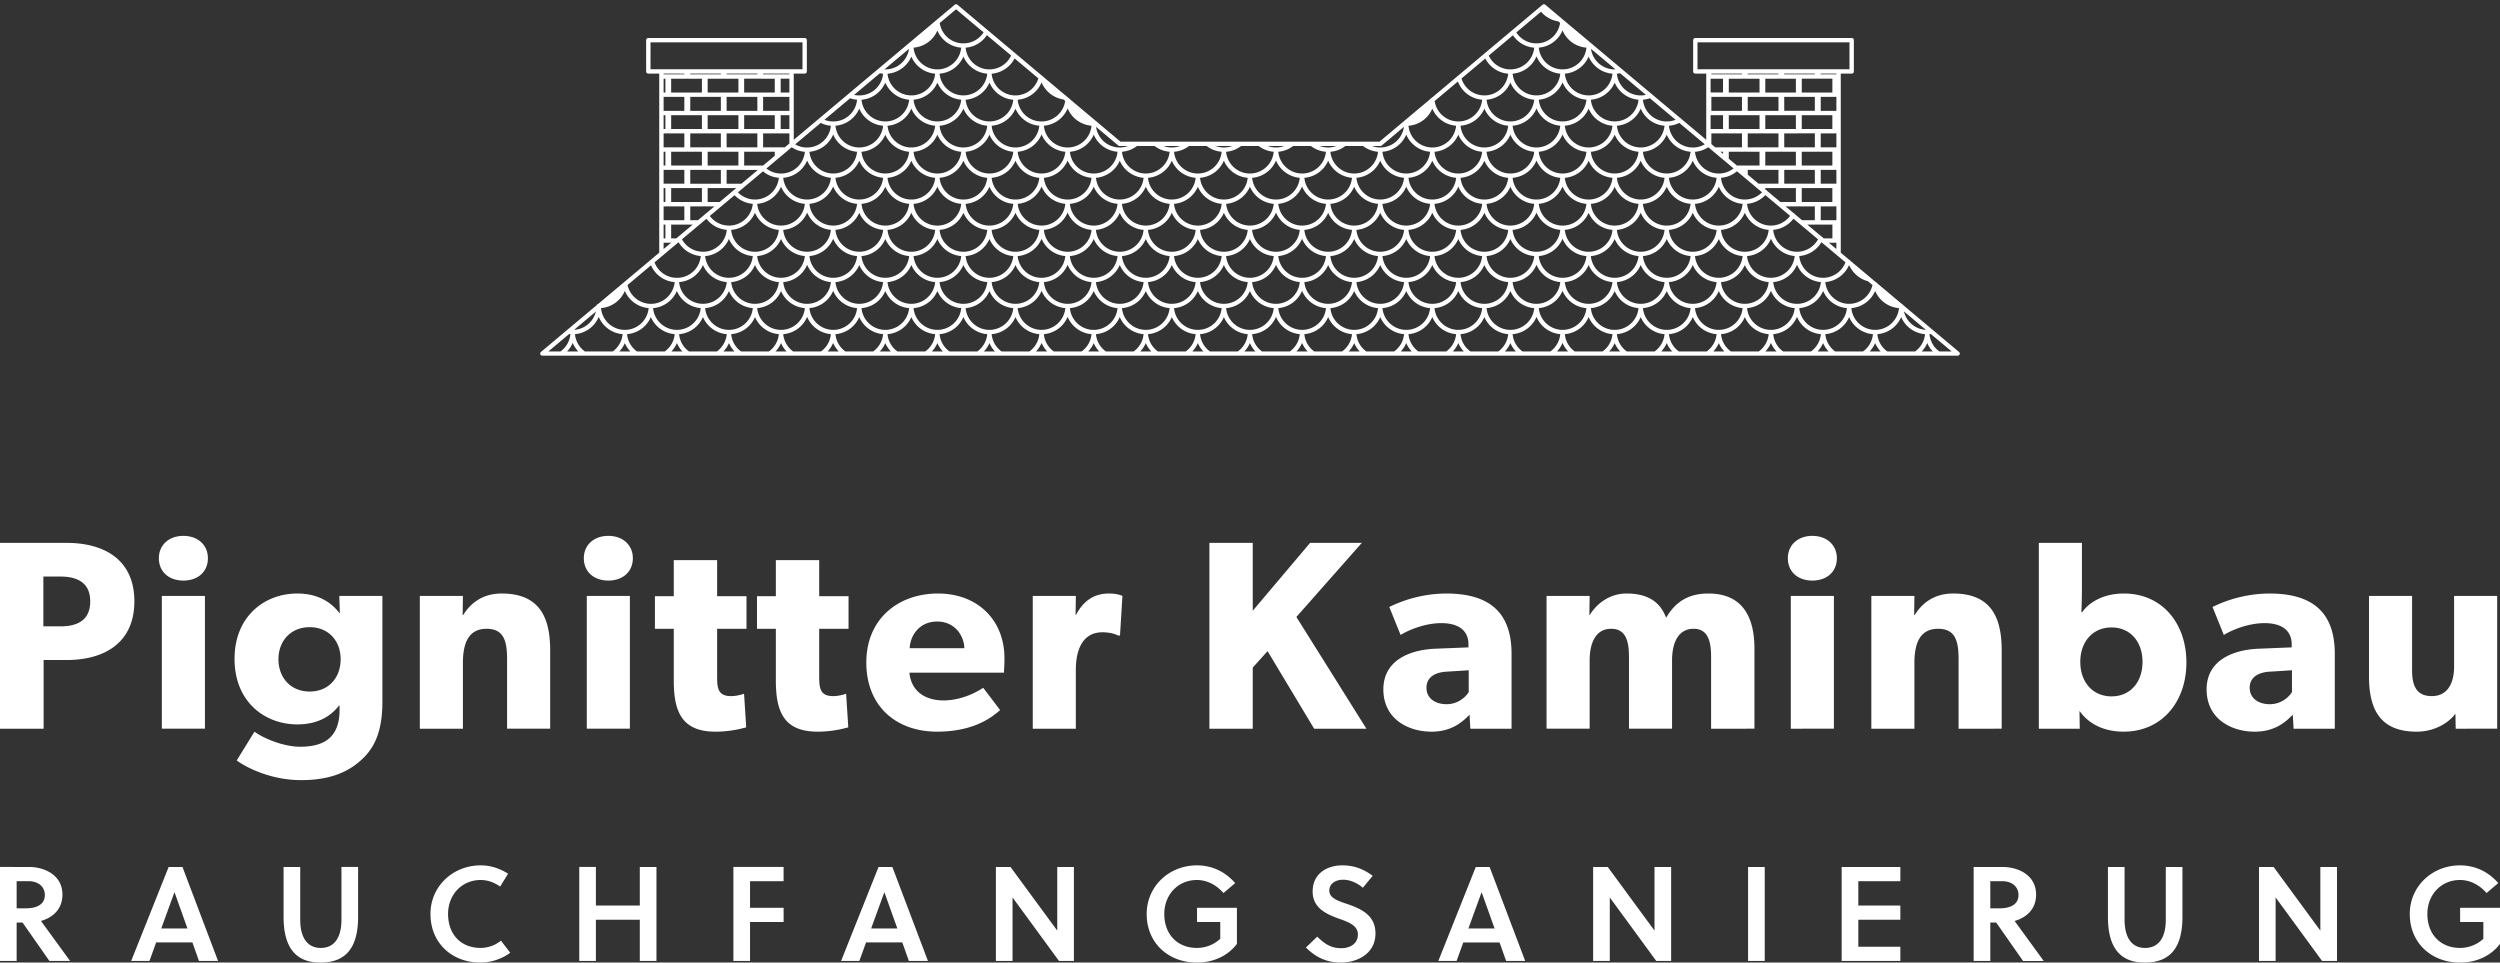
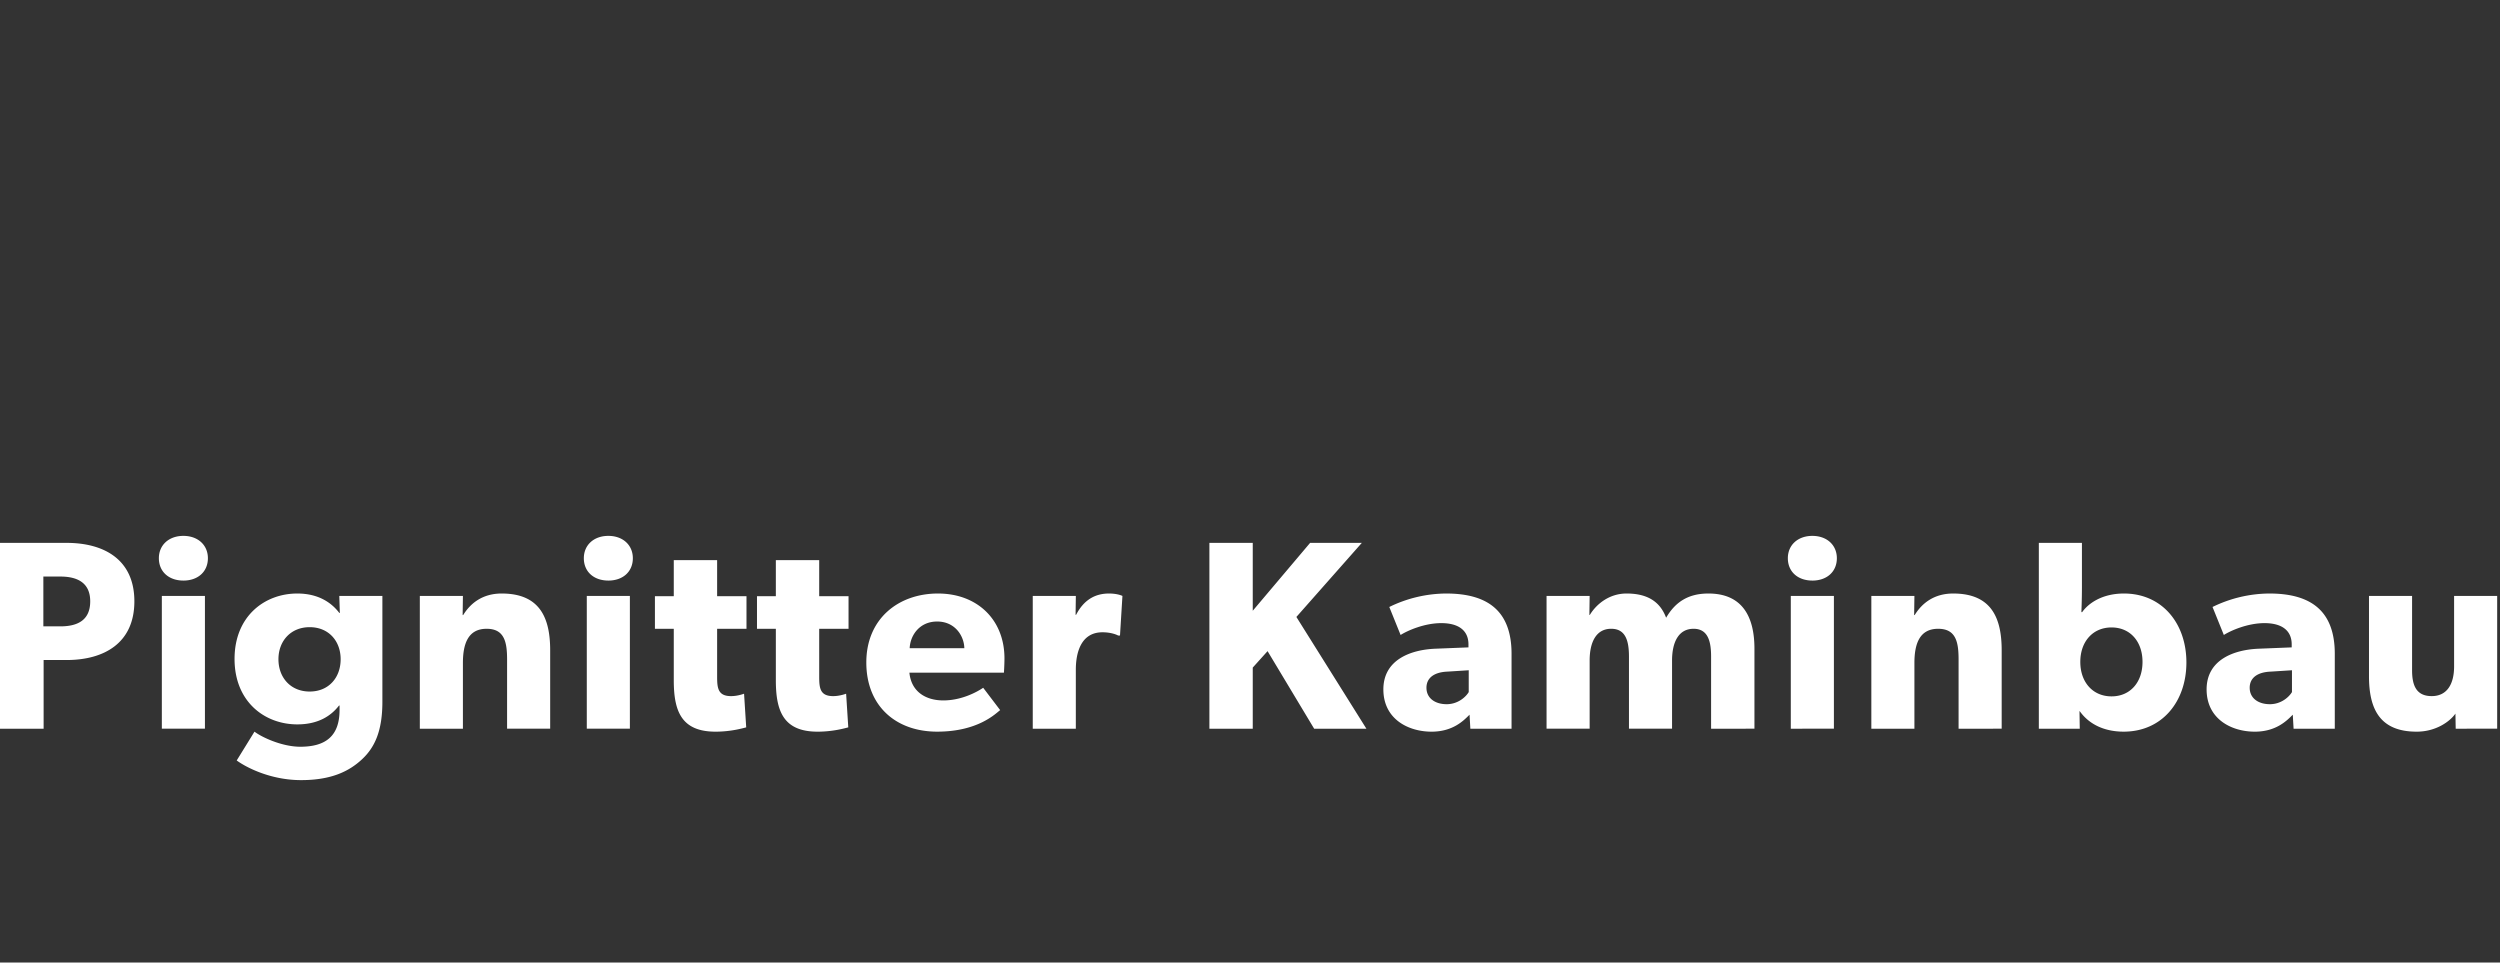
<svg xmlns="http://www.w3.org/2000/svg" width="187" height="72" viewBox="0 0 187 72">
  <rect x="0" y="0" width="187" height="72" fill="#333333" stroke="none" />
  <g>
    <g>
      <g>
-         <path fill="#fff" d="M42.571 24.985c.032.003.063.008.095.01-.047.518-.316.99-.741 1.294h-.908zm7.067-6.827h.297a.163.163 0 0 0 .052-.009c.017.006.034.01.052.01h.158l-.56.469zm1.551-12.65v.053h-1.551v-.054zm-2.53-2.34h11.368v2.013H48.658zm10.388 2.393h-1.966v-.054h1.966zM71.516.695L73.57 2.42a1.776 1.776 0 0 1-1.463.824.17.17 0 0 0-.038-.005h-.011a.168.168 0 0 0-.04.005 1.778 1.778 0 0 1-1.724-1.525zm12.236 10.228h.622a1.805 1.805 0 0 1-.58.108.159.159 0 0 0-.03-.003h-.012a.162.162 0 0 0-.034.004 1.783 1.783 0 0 1-1.732-1.543l1.661 1.395c.03.025.067.039.105.039zm19.496 0a.164.164 0 0 0 .105-.039l1.661-1.395a1.782 1.782 0 0 1-1.732 1.543.165.165 0 0 0-.034-.004h-.012a.16.16 0 0 0-.03.003 1.803 1.803 0 0 1-.58-.109zm23.725-7.755h11.368v2.013h-11.368zm10.389 2.393h-1.171v-.054h1.171zm-.56 12.597h.424c.02 0 .04-.004.057-.01a.164.164 0 0 0 .058.01h.021v.47zm7.358 7.494l.072.163a.147.147 0 0 0 .01.02l.16.264a.16.16 0 0 0 .02.025l.148.165h-.826c.177-.186.317-.402.416-.637zm-2.99.637a1.787 1.787 0 0 1-.742-1.294 2.123 2.123 0 0 0 1.781-1.28 2.113 2.113 0 0 0 1.782 1.28c-.047.517-.316.99-.742 1.294zm-.908-.629c.098.232.237.445.412.629h-.824a2.11 2.11 0 0 0 .412-.629zm-2.987.629a1.787 1.787 0 0 1-.742-1.294 2.12 2.12 0 0 0 1.782-1.28c.302.707.98 1.218 1.781 1.28-.047.517-.316.99-.741 1.294zm-.908-.629c.099.232.238.445.413.629h-.825c.175-.184.314-.397.412-.629zm-2.987.629a1.787 1.787 0 0 1-.741-1.295 2.121 2.121 0 0 0 1.776-1.293c.299.715.98 1.231 1.787 1.294-.047.517-.316.99-.742 1.294zm-.913-.642c.099.236.24.454.418.642h-.836c.178-.188.32-.406.418-.642zm-2.993.642a1.787 1.787 0 0 1-.741-1.294 2.12 2.12 0 0 0 1.781-1.28 2.12 2.12 0 0 0 1.782 1.28c-.047.517-.316.99-.742 1.294zm-.907-.629c.098.232.238.445.412.629h-.824a2.11 2.11 0 0 0 .412-.629zm-2.987.629a1.787 1.787 0 0 1-.742-1.294 2.12 2.12 0 0 0 1.782-1.28 2.12 2.12 0 0 0 1.781 1.28c-.046.517-.315.99-.741 1.294zm-.907-.629c.098.232.237.445.412.629h-.825c.175-.184.314-.397.413-.629zm-2.988.629a1.787 1.787 0 0 1-.741-1.294 2.12 2.12 0 0 0 1.781-1.28 2.12 2.12 0 0 0 1.782 1.28c-.047.517-.316.99-.742 1.294zm-.907-.629c.099.232.238.445.412.629h-.824a2.11 2.11 0 0 0 .412-.629zm-2.987.629a1.787 1.787 0 0 1-.741-1.294 2.12 2.12 0 0 0 1.781-1.28 2.12 2.12 0 0 0 1.782 1.28c-.047.517-.316.99-.742 1.294zm-.913-.642c.099.236.24.454.418.642h-.836c.178-.188.32-.406.418-.642zm-2.993.642a1.787 1.787 0 0 1-.741-1.294 2.12 2.12 0 0 0 1.787-1.294 2.12 2.12 0 0 0 1.776 1.293c-.047.518-.316.99-.742 1.295zm-.907-.629c.098.232.237.445.412.629h-.824c.174-.184.314-.397.412-.629zm-2.987.629a1.787 1.787 0 0 1-.742-1.294 2.12 2.12 0 0 0 1.782-1.28 2.12 2.12 0 0 0 1.781 1.28c-.047.517-.316.99-.741 1.294zm-.908-.629c.099.232.238.445.413.629h-.825a2.11 2.11 0 0 0 .412-.629zm-2.987.629a1.787 1.787 0 0 1-.741-1.294 2.12 2.12 0 0 0 1.781-1.28 2.12 2.12 0 0 0 1.782 1.28c-.047.517-.316.99-.742 1.294zm-.907-.629c.098.232.238.445.412.629h-.824c.174-.184.314-.397.412-.629zm-2.987.629a1.787 1.787 0 0 1-.742-1.294 2.12 2.12 0 0 0 1.782-1.28 2.12 2.12 0 0 0 1.781 1.28c-.047.517-.316.99-.741 1.294zm-.908-.629c.099.232.238.445.413.629h-.825a2.11 2.11 0 0 0 .412-.629zm-2.987.629a1.787 1.787 0 0 1-.741-1.294 2.12 2.12 0 0 0 1.781-1.28 2.12 2.12 0 0 0 1.782 1.28c-.047.517-.316.99-.742 1.294zm-.913-.642c.1.236.24.454.418.642h-.836c.178-.188.32-.406.418-.642zm-2.993.642a1.787 1.787 0 0 1-.741-1.294 2.12 2.12 0 0 0 1.787-1.294 2.12 2.12 0 0 0 1.776 1.293c-.047.518-.316.99-.742 1.295zm-.907-.629c.099.232.238.445.412.629h-.824a2.11 2.11 0 0 0 .412-.629zm-2.987.629a1.787 1.787 0 0 1-.742-1.294 2.12 2.12 0 0 0 1.782-1.28 2.12 2.12 0 0 0 1.782 1.28c-.047.517-.316.99-.742 1.294zm-.907-.629c.098.232.237.445.412.629h-.824c.174-.184.313-.397.412-.629zm-2.987.629a1.787 1.787 0 0 1-.742-1.294 2.12 2.12 0 0 0 1.782-1.28 2.12 2.12 0 0 0 1.781 1.28c-.047.517-.316.99-.741 1.294zm-.908-.629c.099.232.238.445.412.629h-.824c.175-.184.314-.397.412-.629zm-2.987.629a1.787 1.787 0 0 1-.741-1.294 2.12 2.12 0 0 0 1.781-1.28 2.12 2.12 0 0 0 1.782 1.28c-.047.517-.316.99-.742 1.294zm-.907-.629c.098.232.237.445.412.629h-.824c.174-.184.314-.397.412-.629zm-2.987.629a1.787 1.787 0 0 1-.742-1.295 2.121 2.121 0 0 0 1.776-1.293c.3.715.98 1.231 1.787 1.294-.047.517-.316.99-.741 1.294zm-.913-.642c.098.236.24.454.418.642h-.836c.178-.188.32-.406.418-.642zm-2.993.642a1.787 1.787 0 0 1-.742-1.294 2.12 2.12 0 0 0 1.782-1.28 2.12 2.12 0 0 0 1.781 1.28c-.047.517-.316.99-.741 1.294zm-.907-.629c.098.232.237.445.412.629h-.825a2.11 2.11 0 0 0 .413-.629zm-2.988.629a1.787 1.787 0 0 1-.741-1.294 2.12 2.12 0 0 0 1.781-1.28 2.12 2.12 0 0 0 1.782 1.28c-.047.517-.316.99-.742 1.294zm-.907-.629c.098.232.238.445.412.629h-.824c.175-.184.314-.397.412-.629zm-2.987.629a1.787 1.787 0 0 1-.742-1.294 2.12 2.12 0 0 0 1.782-1.28 2.12 2.12 0 0 0 1.781 1.28c-.046.517-.315.99-.741 1.294zm-.907-.629c.098.232.237.445.412.629h-.825c.175-.184.314-.397.413-.629zm-2.988.629a1.787 1.787 0 0 1-.741-1.294 2.12 2.12 0 0 0 1.781-1.28 2.12 2.12 0 0 0 1.782 1.28c-.047.517-.316.99-.742 1.294zm-.913-.642c.1.236.24.454.418.642h-.835c.178-.188.319-.406.417-.642zm-2.993.642a1.787 1.787 0 0 1-.741-1.294 2.12 2.12 0 0 0 1.787-1.294 2.12 2.12 0 0 0 1.776 1.293c-.047.518-.316.99-.741 1.295zm-.907-.629c.099.232.238.445.412.629h-.824c.175-.184.314-.397.412-.629zm-2.987.629a1.787 1.787 0 0 1-.741-1.294 2.12 2.12 0 0 0 1.781-1.28 2.12 2.12 0 0 0 1.782 1.28c-.047.517-.316.99-.742 1.294zm-.907-.629c.098.232.237.445.412.629h-.824a2.11 2.11 0 0 0 .412-.629zm-2.987.629a1.787 1.787 0 0 1-.742-1.294 2.12 2.12 0 0 0 1.782-1.28 2.12 2.12 0 0 0 1.781 1.28c-.047.517-.316.99-.741 1.294zm-.908-.629c.099.232.238.445.413.629h-.825a2.11 2.11 0 0 0 .412-.629zm-2.987.629a1.787 1.787 0 0 1-.741-1.294 2.12 2.12 0 0 0 1.781-1.28 2.12 2.12 0 0 0 1.782 1.28c-.047.517-.316.99-.742 1.294zm-.907-.629c.098.232.238.445.412.629h-.824c.174-.184.314-.397.412-.629zm-3.482.629h-.836c.178-.188.32-.406.418-.642.098.236.24.454.418.642zm.495 0a1.787 1.787 0 0 1-.742-1.294 2.113 2.113 0 0 0 1.776-1.294c.3.715.98 1.231 1.787 1.294-.047.517-.316.99-.741 1.294zm-.808-1.617l1.627-1.365a1.786 1.786 0 0 1-1.627 1.365zm7.26-6.84v-1.033h1.15c.02 0 .04-.005.057-.011.018.006.037.01.058.01h.35l-1.231 1.034zm-.565-1.033h.134v1.033h-.134zm.134-9.879h-.134V5.887h.134zm1.58-1.033c.02 0 .04-.004.058-.01.018.006.037.01.058.01h1.035V6.92h-2.3V5.887zm2.568-.326h-2.289v-.054h2.289zm2.73 0h-2.3v-.054h2.3zm1.303 1.36h-2.29V5.886h1.151a.163.163 0 0 0 .052-.009c.016.006.033.01.052.01h1.035zm1.094 0h-.652V5.886h.652zm0 3.81l-.346.291h-1.62V9.978h1.035c.02 0 .04-.004.058-.011.018.006.037.01.057.01h.816zm1.156.625zm-1.081 1.482c-.212.09-.435.137-.656.142a.16.16 0 0 0-.039-.005h-.011a.157.157 0 0 0-.039.005 1.786 1.786 0 0 1-1.053-.376l.985-.827a.162.162 0 0 0 .049-.04l.857-.72c.302.197.641.312.988.339a1.786 1.786 0 0 1-1.081 1.482zm8.872-9.187a1.778 1.778 0 0 1-.66 1.154 1.78 1.78 0 0 1-1.068.387.158.158 0 0 0-.039-.006l-.005.001h-.006a.16.16 0 0 0-.039.004h-.019zm3.904-.087a1.79 1.79 0 0 1-1.742 1.626.157.157 0 0 0-.034-.004l-.006.001h-.006a.155.155 0 0 0-.034.003 1.79 1.79 0 0 1-1.741-1.626 2.11 2.11 0 0 0 1.78-1.28 2.103 2.103 0 0 0 1.783 1.28zm7.777 3.984a1.784 1.784 0 0 1-1.73 1.536.164.164 0 0 0-.069 0c-.017 0-.033.002-.05 0a1.785 1.785 0 0 1-1.703-1.625 2.117 2.117 0 0 0 1.788-1.297c.283.68.901 1.168 1.637 1.279zm3.917 3.804a1.79 1.79 0 0 1-1.741 1.627.166.166 0 0 0-.034-.004h-.012a.166.166 0 0 0-.034.004 1.79 1.79 0 0 1-1.742-1.626 2.12 2.12 0 0 0 1.783-1.283 2.1 2.1 0 0 0 1.78 1.282zm4.095-.321a.153.153 0 0 0-.029-.003h-.011l-.03.003a1.8 1.8 0 0 1-.582-.109h1.235a1.798 1.798 0 0 1-.583.109zm3.895 0a.153.153 0 0 0-.03-.003h-.011c-.01 0-.02.001-.029.003a1.8 1.8 0 0 1-.582-.109h1.234a1.798 1.798 0 0 1-.582.109zm3.895 0zm-.03-.003a.16.16 0 0 0-.033.003c-.2-.003-.4-.039-.59-.109h1.235a1.798 1.798 0 0 1-.582.109.156.156 0 0 0-.03-.003zm3.935.003a.155.155 0 0 0-.029-.003h-.011l-.03.003a1.799 1.799 0 0 1-.582-.109h1.235a1.797 1.797 0 0 1-.583.109zm7.588.322a1.79 1.79 0 0 1-1.741 1.626.167.167 0 0 0-.034-.004h-.012a.165.165 0 0 0-.034.004 1.79 1.79 0 0 1-1.742-1.627 2.1 2.1 0 0 0 1.78-1.282c.302.71.98 1.22 1.783 1.283zm13.853-6.161zm-.039-.006l-.006.001h-.006a.16.16 0 0 0-.039.005 1.779 1.779 0 0 1-1.062-.384 1.777 1.777 0 0 1-.665-1.157l1.835 1.54h-.018a.158.158 0 0 0-.039-.005zm9.515.375h-2.289v-.054h2.289zm2.73 0h-2.3v-.054h2.3zm2.72 0h-2.289v-.054h2.289zm1.314 1.36h-2.29V5.886h1.14c.02 0 .039-.004.057-.01.018.006.037.01.058.01h1.035zm-.723 10.85a.164.164 0 0 0-.074-.068l-.011-.004-1.073-.9h.73c.02 0 .04-.005.058-.011.018.006.037.01.058.01h1.035v1.034h-.65zM54.361 21.1a1.79 1.79 0 0 1-1.741 1.625.162.162 0 0 0-.035-.003h-.011a.162.162 0 0 0-.034.003 1.79 1.79 0 0 1-1.742-1.625 2.102 2.102 0 0 0 1.782-1.28 2.12 2.12 0 0 0 1.781 1.28zm-1.519-4.736c.37.485.928.78 1.52.829a1.802 1.802 0 0 1-1.4 1.599 1.76 1.76 0 0 1-.342.04.16.16 0 0 0-.035-.005h-.011a.168.168 0 0 0-.034.004 1.803 1.803 0 0 1-1.53-.93zm-1.21-.926h1.034a.16.16 0 0 0 .052-.01.16.16 0 0 0 .052.01h.668l-.631.53a.162.162 0 0 0-.074.062l-.526.441h-.576zm-1.86-1.371v1.044h-.134v-1.044zm.163-1.36a.16.16 0 0 0 .052-.009.16.16 0 0 0 .052.01h1.15v1.032h-1.551v-1.033zm-.163-1.36v1.034h-.134v-1.033zm.163-1.37a.16.16 0 0 0 .052-.01.16.16 0 0 0 .052.01h1.15v1.044h-1.551V9.978zm-.163-1.36v1.033h-.134V8.618zm2.894-1.371a.16.16 0 0 0 .052-.01.16.16 0 0 0 .052.01h1.15v1.045h-2.289V7.247zm3.985 1.045h-2.3V7.247h1.046a.16.16 0 0 0 .052-.01.16.16 0 0 0 .051.01h1.15zm1.744.326h.652v1.033h-.652zm-2.731 1.033V8.618h1.15a.16.16 0 0 0 .052-.01.16.16 0 0 0 .052.01h1.035v1.033zm2.592 3.65a1.793 1.793 0 0 1-1.74 1.626.167.167 0 0 0-.036-.005h-.012a.166.166 0 0 0-.034.004 1.793 1.793 0 0 1-1.238-.536l1.704-1.43a.164.164 0 0 0 .034-.029l.136-.114c.342.285.757.45 1.186.483zm3.894-.001a1.79 1.79 0 0 1-1.742 1.626.166.166 0 0 0-.07 0 1.79 1.79 0 0 1-1.751-1.625 2.112 2.112 0 0 0 1.787-1.296A2.12 2.12 0 0 0 62.15 13.3zm1.959-1.947a1.79 1.79 0 0 1-1.752 1.626.163.163 0 0 0-.07 0 1.79 1.79 0 0 1-1.741-1.625 2.121 2.121 0 0 0 1.776-1.294c.3.714.98 1.23 1.787 1.293zm1.947-1.947a1.79 1.79 0 0 1-1.742 1.626.154.154 0 0 0-.034-.004h-.011a.155.155 0 0 0-.034.004 1.79 1.79 0 0 1-1.742-1.627 2.111 2.111 0 0 0 1.78-1.281 2.12 2.12 0 0 0 1.783 1.282zm1.947-1.947zm-1.741 1.625a.169.169 0 0 0-.035-.003h-.011a.168.168 0 0 0-.034.003A1.79 1.79 0 0 1 64.44 7.46a2.115 2.115 0 0 0 1.781-1.282 2.12 2.12 0 0 0 1.782 1.282 1.79 1.79 0 0 1-1.741 1.625zm3.688-3.572a1.79 1.79 0 0 1-1.741 1.625.168.168 0 0 0-.034-.003h-.012a.167.167 0 0 0-.034.003 1.79 1.79 0 0 1-1.742-1.624 2.105 2.105 0 0 0 1.15-.452 2.11 2.11 0 0 0 .632-.829 2.12 2.12 0 0 0 1.781 1.28zm3.895 0a1.79 1.79 0 0 1-1.742 1.625.168.168 0 0 0-.034-.003h-.011a.167.167 0 0 0-.035.003 1.79 1.79 0 0 1-1.741-1.625 2.12 2.12 0 0 0 1.782-1.283 2.115 2.115 0 0 0 1.78 1.282zm1.947 1.947a1.79 1.79 0 0 1-1.741 1.625.17.17 0 0 0-.035-.003h-.011a.168.168 0 0 0-.035.003A1.79 1.79 0 0 1 72.23 7.46a2.12 2.12 0 0 0 1.782-1.283c.29.681.926 1.185 1.702 1.276l.079.007zm.206 3.573a.154.154 0 0 0-.035-.004h-.011a.154.154 0 0 0-.034.004 1.79 1.79 0 0 1-1.742-1.626 2.12 2.12 0 0 0 1.782-1.28 2.11 2.11 0 0 0 1.781 1.278 1.79 1.79 0 0 1-1.741 1.628zm5.647 2.268a1.79 1.79 0 0 1-1.751 1.627.163.163 0 0 0-.07-.001 1.79 1.79 0 0 1-1.742-1.626 2.12 2.12 0 0 0 1.776-1.294c.3.715.98 1.232 1.787 1.294zm3.895 0a1.79 1.79 0 0 1-1.742 1.626.165.165 0 0 0-.034-.004h-.012a.167.167 0 0 0-.034.004 1.79 1.79 0 0 1-1.741-1.626 2.12 2.12 0 0 0 1.781-1.28 2.12 2.12 0 0 0 1.782 1.28zm3.894 0a1.79 1.79 0 0 1-1.742 1.626.165.165 0 0 0-.034-.004h-.011a.167.167 0 0 0-.034.004A1.79 1.79 0 0 1 85.87 13.3a2.12 2.12 0 0 0 1.782-1.28 2.12 2.12 0 0 0 1.78 1.28zm3.894 0a1.79 1.79 0 0 1-1.741 1.626.165.165 0 0 0-.034-.004h-.012a.166.166 0 0 0-.034.004 1.79 1.79 0 0 1-1.742-1.626 2.12 2.12 0 0 0 1.782-1.28 2.12 2.12 0 0 0 1.781 1.28zm2.153 1.626a.165.165 0 0 0-.07 0A1.79 1.79 0 0 1 93.66 13.3a2.12 2.12 0 0 0 1.787-1.294 2.12 2.12 0 0 0 1.776 1.294 1.79 1.79 0 0 1-1.742 1.626zm5.648-1.626a1.79 1.79 0 0 1-1.742 1.626.165.165 0 0 0-.034-.004h-.011a.166.166 0 0 0-.035.004 1.79 1.79 0 0 1-1.741-1.626 2.12 2.12 0 0 0 1.781-1.28 2.12 2.12 0 0 0 1.782 1.28zm3.894 0a1.79 1.79 0 0 1-1.741 1.626.167.167 0 0 0-.034-.004h-.012a.165.165 0 0 0-.034.004 1.79 1.79 0 0 1-1.742-1.626 2.12 2.12 0 0 0 1.782-1.28 2.12 2.12 0 0 0 1.781 1.28zm3.895 0a1.79 1.79 0 0 1-1.742 1.626.165.165 0 0 0-.034-.004h-.012a.166.166 0 0 0-.034.004 1.79 1.79 0 0 1-1.741-1.626 2.12 2.12 0 0 0 1.781-1.28 2.12 2.12 0 0 0 1.782 1.28zm3.894-3.894a1.79 1.79 0 0 1-1.742 1.626.154.154 0 0 0-.034-.004h-.011a.153.153 0 0 0-.034.004 1.79 1.79 0 0 1-1.742-1.628 2.111 2.111 0 0 0 1.782-1.279 2.12 2.12 0 0 0 1.78 1.281zm1.947-1.947a1.79 1.79 0 0 1-1.741 1.625.168.168 0 0 0-.034-.003h-.012a.167.167 0 0 0-.034.003 1.79 1.79 0 0 1-1.742-1.625l.086-.008a2.116 2.116 0 0 0 1.695-1.275c.302.709.98 1.22 1.782 1.283zm1.948-1.948a1.79 1.79 0 0 1-1.742 1.626.167.167 0 0 0-.07 0 1.79 1.79 0 0 1-1.751-1.626 2.116 2.116 0 0 0 1.786-1.296 2.12 2.12 0 0 0 1.777 1.296zm1.958-1.947a1.79 1.79 0 0 1-1.751 1.627.164.164 0 0 0-.07 0 1.79 1.79 0 0 1-1.742-1.627 2.103 2.103 0 0 0 1.775-1.292 2.1 2.1 0 0 0 1.788 1.292zm1.947 1.949a1.79 1.79 0 0 1-1.741 1.624.168.168 0 0 0-.034-.003h-.012a.166.166 0 0 0-.034.003 1.79 1.79 0 0 1-1.741-1.625 2.12 2.12 0 0 0 1.78-1.28c.137.323.354.609.64.833.334.264.73.416 1.142.448zm1.948 1.946a1.79 1.79 0 0 1-1.742 1.625.167.167 0 0 0-.034-.003h-.012a.17.17 0 0 0-.034.003 1.79 1.79 0 0 1-1.741-1.625 2.12 2.12 0 0 0 1.781-1.281 2.114 2.114 0 0 0 1.782 1.281zm1.947 1.946a1.79 1.79 0 0 1-1.742 1.627.155.155 0 0 0-.034-.004h-.011a.153.153 0 0 0-.034.004 1.79 1.79 0 0 1-1.742-1.626 2.12 2.12 0 0 0 1.782-1.282c.177.414.483.77.883 1.003.278.161.586.253.898.278zm1.947 1.95a1.79 1.79 0 0 1-1.741 1.624.168.168 0 0 0-.035-.004h-.011a.165.165 0 0 0-.034.004 1.79 1.79 0 0 1-1.742-1.626 2.12 2.12 0 0 0 1.781-1.279 2.123 2.123 0 0 0 1.782 1.28zm3.216 1.244a1.785 1.785 0 0 1-1.059.381.158.158 0 0 0-.038-.005h-.012a.159.159 0 0 0-.04.006 1.791 1.791 0 0 1-1.735-1.625c.349-.028.69-.143.994-.343zm-.788-5.679h-.93V5.887h.93zm6.867 1.372h-2.289V7.247h1.035a.16.16 0 0 0 .058-.011.16.16 0 0 0 .057.011h1.139zm.442 2.73V9.978h1.035c.02 0 .04-.004.057-.011.018.006.038.01.058.01h.021v1.045zm0 2.72v-1.034h1.035c.02 0 .04-.004.057-.01a.161.161 0 0 0 .058.01h.021v1.033zm-1.925 2.288a.161.161 0 0 0-.088-.074l-.616-.517h.933c.02 0 .04-.004.058-.01.018.006.037.01.057.01h1.139v1.033h-.956zm.182 2.802a.17.17 0 0 0-.068 0 1.761 1.761 0 0 1-.338-.038 1.8 1.8 0 0 1-1.405-1.601 2.127 2.127 0 0 0 1.513-.834l1.84 1.544c-.31.566-.908.917-1.542.929zm-76.027-1.957c-.932 0-1.699-.716-1.781-1.628a2.107 2.107 0 0 0 1.78-1.282 2.12 2.12 0 0 0 1.783 1.283 1.792 1.792 0 0 1-1.782 1.627zm5.688-1.627a1.792 1.792 0 0 1-1.782 1.627c-.932 0-1.7-.717-1.781-1.628a2.12 2.12 0 0 0 1.775-1.294c.3.715.981 1.232 1.788 1.295zm1.947-1.948a1.79 1.79 0 0 1-1.742 1.626.165.165 0 0 0-.034-.004h-.011a.167.167 0 0 0-.034.004 1.79 1.79 0 0 1-1.742-1.626 2.12 2.12 0 0 0 1.781-1.28 2.12 2.12 0 0 0 1.782 1.28zm1.947-1.947a1.79 1.79 0 0 1-1.741 1.626.168.168 0 0 0-.035-.004h-.011a.166.166 0 0 0-.034.004 1.79 1.79 0 0 1-1.742-1.626 2.12 2.12 0 0 0 1.782-1.28 2.12 2.12 0 0 0 1.781 1.28zm1.947-1.947a1.79 1.79 0 0 1-1.741 1.626.154.154 0 0 0-.034-.004h-.012a.155.155 0 0 0-.034.004 1.79 1.79 0 0 1-1.742-1.626 2.12 2.12 0 0 0 1.782-1.28 2.12 2.12 0 0 0 1.781 1.28zm1.948-1.947a1.79 1.79 0 0 1-1.742 1.625.17.17 0 0 0-.034-.003h-.012a.168.168 0 0 0-.034.003 1.79 1.79 0 0 1-1.741-1.625 2.12 2.12 0 0 0 1.781-1.28 2.12 2.12 0 0 0 1.782 1.28zm1.947 1.947a1.79 1.79 0 0 1-1.742 1.626.154.154 0 0 0-.034-.004h-.011a.155.155 0 0 0-.035.004 1.79 1.79 0 0 1-1.741-1.626 2.12 2.12 0 0 0 1.781-1.28 2.12 2.12 0 0 0 1.782 1.28zm1.947 1.947a1.79 1.79 0 0 1-1.741 1.626.168.168 0 0 0-.035-.004h-.011a.166.166 0 0 0-.035.004 1.79 1.79 0 0 1-1.741-1.626 2.12 2.12 0 0 0 1.782-1.28 2.12 2.12 0 0 0 1.78 1.28zm2.153 1.626a.167.167 0 0 0-.07 0 1.79 1.79 0 0 1-1.752-1.626 2.12 2.12 0 0 0 1.788-1.294 2.12 2.12 0 0 0 1.775 1.293 1.79 1.79 0 0 1-1.741 1.627zm-.04 3.896c-.932 0-1.7-.716-1.782-1.627a2.12 2.12 0 0 0 1.788-1.295 2.12 2.12 0 0 0 1.775 1.294 1.791 1.791 0 0 1-1.781 1.628zm5.687-1.627a1.792 1.792 0 0 1-1.781 1.627c-.932 0-1.7-.716-1.782-1.627a2.12 2.12 0 0 0 1.782-1.281 2.12 2.12 0 0 0 1.781 1.28zm3.895 0a1.792 1.792 0 0 1-1.782 1.627c-.932 0-1.699-.716-1.781-1.627a2.12 2.12 0 0 0 1.781-1.281 2.12 2.12 0 0 0 1.782 1.28zm3.894 0a1.792 1.792 0 0 1-1.781 1.627c-.932 0-1.7-.716-1.782-1.627a2.12 2.12 0 0 0 1.782-1.281 2.12 2.12 0 0 0 1.781 1.28zm2.113 1.627c-.932 0-1.7-.716-1.781-1.627a2.12 2.12 0 0 0 1.781-1.281 2.12 2.12 0 0 0 1.782 1.28 1.792 1.792 0 0 1-1.782 1.628zm5.688-1.627a1.792 1.792 0 0 1-1.782 1.627c-.932 0-1.7-.717-1.781-1.628a2.12 2.12 0 0 0 1.775-1.294c.3.715.98 1.232 1.788 1.295zm3.894 0a1.791 1.791 0 0 1-1.782 1.627c-.932 0-1.699-.716-1.78-1.627a2.12 2.12 0 0 0 1.78-1.281 2.12 2.12 0 0 0 1.782 1.28zm3.894 0a1.791 1.791 0 0 1-1.781 1.627c-.932 0-1.7-.716-1.781-1.627a2.12 2.12 0 0 0 1.781-1.281 2.12 2.12 0 0 0 1.781 1.28zm3.895 0a1.791 1.791 0 0 1-1.782 1.627c-.932 0-1.699-.716-1.781-1.627a2.12 2.12 0 0 0 1.781-1.281 2.12 2.12 0 0 0 1.782 1.28zm3.894-3.895a1.79 1.79 0 0 1-1.741 1.626.166.166 0 0 0-.034-.004h-.012a.165.165 0 0 0-.034.004 1.79 1.79 0 0 1-1.742-1.626 2.12 2.12 0 0 0 1.782-1.28 2.12 2.12 0 0 0 1.781 1.28zm1.948-1.948a1.79 1.79 0 0 1-1.742 1.627.154.154 0 0 0-.07 0 1.79 1.79 0 0 1-1.751-1.626 2.12 2.12 0 0 0 1.787-1.294 2.12 2.12 0 0 0 1.776 1.293zm1.958-1.946a1.79 1.79 0 0 1-1.751 1.626.164.164 0 0 0-.07 0 1.79 1.79 0 0 1-1.742-1.627 2.12 2.12 0 0 0 1.776-1.294c.3.715.98 1.232 1.787 1.295zm1.947 1.947a1.79 1.79 0 0 1-1.741 1.626.154.154 0 0 0-.034-.004h-.012a.154.154 0 0 0-.034.004 1.79 1.79 0 0 1-1.741-1.626 2.12 2.12 0 0 0 1.781-1.28 2.12 2.12 0 0 0 1.781 1.28zm1.948 1.947a1.79 1.79 0 0 1-1.742 1.626.165.165 0 0 0-.034-.004h-.012a.169.169 0 0 0-.034.004 1.79 1.79 0 0 1-1.741-1.626 2.12 2.12 0 0 0 1.781-1.28 2.12 2.12 0 0 0 1.782 1.28zm1.947 1.947a1.79 1.79 0 0 1-1.742 1.626.167.167 0 0 0-.034-.004h-.011a.165.165 0 0 0-.034.004 1.79 1.79 0 0 1-1.742-1.626 2.12 2.12 0 0 0 1.781-1.28 2.12 2.12 0 0 0 1.782 1.28zm3.894 0a1.79 1.79 0 0 1-1.741 1.626.165.165 0 0 0-.034-.004h-.012a.165.165 0 0 0-.034.004 1.79 1.79 0 0 1-1.742-1.626 2.12 2.12 0 0 0 1.782-1.28 2.111 2.111 0 0 0 1.781 1.28zm1.945-.133l.013.01.077.065c.015.02.034.035.056.047l1.305 1.096c-.33.34-.779.53-1.242.541a.165.165 0 0 0-.035-.004h-.011a.163.163 0 0 0-.038.005 1.785 1.785 0 0 1-1.738-1.627 2.11 2.11 0 0 0 1.191-.487zm-1.034-1.818h1.15a.166.166 0 0 0 .052-.01c.017.006.034.01.052.01h1.047v1.033h-1.694l-.607-.51zm-.43 0v.163l-.194-.163zm.163-1.371a.158.158 0 0 0 .052-.01c.017.006.034.01.052.01h1.15v1.044h-2l-.289-.242v-.802zm-.163-1.36v1.033h-.93V8.618zm5.45 1.033h-2.289V8.618h1.15a.16.16 0 0 0 .052-.01.16.16 0 0 0 .052.01h1.035zm-1.139 5.461h-.02l-.994-.833a.16.16 0 0 0-.084-.071l-.052-.044v-.096h1.15a.16.16 0 0 0 .052-.01.16.16 0 0 0 .052.01h1.035v1.044zm-1.15-3.763h1.15a.166.166 0 0 0 .052-.01c.016.006.034.01.052.01h1.035v1.033h-2.289zm3.706 2.392h-2.289v-1.033h1.035c.02 0 .04-.004.058-.01a.162.162 0 0 0 .057.01h1.139zm-1.254-3.763c.02 0 .04-.004.058-.011.018.006.037.01.057.01h1.139v1.045h-2.289V9.978zm-3.766 0h1.047a.157.157 0 0 0 .052-.01c.016.006.033.01.052.01h1.15v1.044h-2.3zm-1.417-1.36h1.15a.16.16 0 0 0 .052-.01.16.16 0 0 0 .052.01h1.047v1.033h-2.3zm1.417 4.09h1.047a.16.16 0 0 0 .052-.009.16.16 0 0 0 .052.01h1.15v1.032h-1.49l-.81-.679zm1.245 4.1a1.797 1.797 0 0 1-1.294-1.56 2.119 2.119 0 0 0 1.368-.653l.949.796.002.002.902.756a1.797 1.797 0 0 1-1.927.659zm-71.566 2.024a.166.166 0 0 0-.07 0 1.79 1.79 0 0 1-1.752-1.637 2.12 2.12 0 0 0 1.788-1.295 2.12 2.12 0 0 0 1.777 1.294 1.79 1.79 0 0 1-1.743 1.638zm5.648-1.637a1.79 1.79 0 0 1-1.742 1.637.165.165 0 0 0-.034-.004h-.011a.167.167 0 0 0-.034.004 1.79 1.79 0 0 1-1.743-1.637 2.12 2.12 0 0 0 1.782-1.28 2.12 2.12 0 0 0 1.782 1.28zm1.947-1.947a1.792 1.792 0 0 1-1.781 1.627c-.933 0-1.7-.716-1.782-1.627a2.12 2.12 0 0 0 1.782-1.281 2.12 2.12 0 0 0 1.781 1.28zM69.95 13.3a1.79 1.79 0 0 1-1.741 1.626.165.165 0 0 0-.034-.004h-.012a.167.167 0 0 0-.034.004 1.79 1.79 0 0 1-1.742-1.626 2.12 2.12 0 0 0 1.782-1.28 2.12 2.12 0 0 0 1.781 1.28zm1.948-1.947a1.79 1.79 0 0 1-1.742 1.626.168.168 0 0 0-.034-.004h-.012a.166.166 0 0 0-.034.004 1.79 1.79 0 0 1-1.741-1.626 2.12 2.12 0 0 0 1.781-1.28 2.12 2.12 0 0 0 1.782 1.28zm1.947 1.947a1.79 1.79 0 0 1-1.742 1.626.165.165 0 0 0-.034-.004h-.011a.167.167 0 0 0-.035.004 1.79 1.79 0 0 1-1.741-1.626 2.12 2.12 0 0 0 1.781-1.28 2.12 2.12 0 0 0 1.782 1.28zm2.153 1.626a.165.165 0 0 0-.035-.004h-.011a.167.167 0 0 0-.034.004 1.79 1.79 0 0 1-1.742-1.626 2.12 2.12 0 0 0 1.782-1.28 2.12 2.12 0 0 0 1.781 1.28 1.79 1.79 0 0 1-1.741 1.626zm-4.1.322a1.792 1.792 0 0 1-1.782 1.627c-.932 0-1.7-.716-1.781-1.627a2.12 2.12 0 0 0 1.781-1.281 2.12 2.12 0 0 0 1.782 1.28zm3.894 0a1.791 1.791 0 0 1-1.781 1.627c-.933 0-1.7-.716-1.782-1.627a2.12 2.12 0 0 0 1.782-1.281 2.12 2.12 0 0 0 1.78 1.28zm-7.583 3.584zm-.034-.004h-.012a.167.167 0 0 0-.034.004 1.79 1.79 0 0 1-1.742-1.637 2.12 2.12 0 0 0 1.782-1.28 2.12 2.12 0 0 0 1.782 1.28 1.79 1.79 0 0 1-1.742 1.637.165.165 0 0 0-.034-.004zm3.928.004a.165.165 0 0 0-.034-.004h-.011a.167.167 0 0 0-.035.004 1.79 1.79 0 0 1-1.742-1.637 2.12 2.12 0 0 0 1.782-1.28 2.12 2.12 0 0 0 1.782 1.28 1.79 1.79 0 0 1-1.742 1.637zm3.895 0a.165.165 0 0 0-.035-.004h-.011a.167.167 0 0 0-.034.004 1.79 1.79 0 0 1-1.742-1.637 2.12 2.12 0 0 0 1.782-1.28 2.12 2.12 0 0 0 1.782 1.28 1.79 1.79 0 0 1-1.742 1.637zm5.648-1.637a1.79 1.79 0 0 1-1.752 1.638.163.163 0 0 0-.07-.001 1.79 1.79 0 0 1-1.742-1.638 2.12 2.12 0 0 0 1.776-1.294c.3.716.98 1.232 1.788 1.295zm3.894 0a1.79 1.79 0 0 1-1.742 1.637.165.165 0 0 0-.034-.004h-.012a.167.167 0 0 0-.034.004 1.79 1.79 0 0 1-1.742-1.637 2.12 2.12 0 0 0 1.782-1.28 2.12 2.12 0 0 0 1.782 1.28zm3.895 0a1.79 1.79 0 0 1-1.743 1.637.165.165 0 0 0-.034-.004h-.011a.167.167 0 0 0-.034.004 1.79 1.79 0 0 1-1.743-1.637 2.12 2.12 0 0 0 1.783-1.28 2.12 2.12 0 0 0 1.782 1.28zm3.894 0a1.79 1.79 0 0 1-1.742 1.637.165.165 0 0 0-.034-.004h-.012a.166.166 0 0 0-.034.004 1.79 1.79 0 0 1-1.742-1.637 2.12 2.12 0 0 0 1.782-1.28 2.12 2.12 0 0 0 1.782 1.28zm2.152 1.637zm-.034-.004a.162.162 0 0 0-.036.005 1.79 1.79 0 0 1-1.752-1.638 2.12 2.12 0 0 0 1.788-1.295 2.12 2.12 0 0 0 1.776 1.294 1.79 1.79 0 0 1-1.742 1.638.165.165 0 0 0-.034-.004zm5.682-1.633a1.79 1.79 0 0 1-1.742 1.637.165.165 0 0 0-.034-.004h-.011a.166.166 0 0 0-.035.004 1.79 1.79 0 0 1-1.742-1.637 2.12 2.12 0 0 0 1.782-1.28 2.12 2.12 0 0 0 1.782 1.28zm3.895 0a1.79 1.79 0 0 1-1.742 1.637.167.167 0 0 0-.034-.004h-.012a.165.165 0 0 0-.034.004 1.79 1.79 0 0 1-1.742-1.637 2.12 2.12 0 0 0 1.782-1.28 2.12 2.12 0 0 0 1.782 1.28zm3.894 0a1.79 1.79 0 0 1-1.742 1.637.165.165 0 0 0-.034-.004h-.012a.166.166 0 0 0-.034.004 1.79 1.79 0 0 1-1.742-1.637 2.12 2.12 0 0 0 1.782-1.28 2.12 2.12 0 0 0 1.782 1.28zm3.895 0a1.79 1.79 0 0 1-1.743 1.637.166.166 0 0 0-.034-.004h-.011a.165.165 0 0 0-.034.004 1.79 1.79 0 0 1-1.742-1.637 2.12 2.12 0 0 0 1.782-1.28 2.12 2.12 0 0 0 1.782 1.28zm3.894-3.895a1.79 1.79 0 0 1-1.742 1.626.165.165 0 0 0-.07 0 1.79 1.79 0 0 1-1.751-1.626 2.12 2.12 0 0 0 1.787-1.294 2.12 2.12 0 0 0 1.776 1.294zm1.958-1.947zm-1.751 1.626a.165.165 0 0 0-.07 0 1.79 1.79 0 0 1-1.742-1.627 2.12 2.12 0 0 0 1.776-1.293c.3.715.98 1.231 1.787 1.294a1.79 1.79 0 0 1-1.751 1.626zm3.698.321a1.79 1.79 0 0 1-1.741 1.626.165.165 0 0 0-.034-.004h-.012a.166.166 0 0 0-.034.004 1.79 1.79 0 0 1-1.741-1.626 2.12 2.12 0 0 0 1.781-1.28 2.12 2.12 0 0 0 1.781 1.28zm1.948 1.948a1.791 1.791 0 0 1-1.782 1.627c-.932 0-1.7-.716-1.781-1.627a2.12 2.12 0 0 0 1.781-1.281 2.12 2.12 0 0 0 1.782 1.28zm3.894 0a1.791 1.791 0 0 1-1.781 1.627c-.932 0-1.7-.716-1.782-1.627a2.12 2.12 0 0 0 1.782-1.281 2.12 2.12 0 0 0 1.781 1.28zm3.894 0a1.791 1.791 0 0 1-1.781 1.627c-.932 0-1.7-.716-1.781-1.627a2.12 2.12 0 0 0 1.782-1.282 2.118 2.118 0 0 0 1.78 1.282zm-11.683 0a1.791 1.791 0 0 1-1.781 1.627c-.933 0-1.7-.717-1.782-1.628a2.12 2.12 0 0 0 1.776-1.294c.3.715.98 1.232 1.787 1.295zm-5.687-1.281a2.12 2.12 0 0 0 1.781 1.28 1.792 1.792 0 0 1-1.781 1.628c-.932 0-1.7-.716-1.782-1.627a2.12 2.12 0 0 0 1.782-1.281zm1.987 4.865a.165.165 0 0 0-.07 0 1.79 1.79 0 0 1-1.752-1.637 2.12 2.12 0 0 0 1.788-1.295 2.12 2.12 0 0 0 1.776 1.294 1.79 1.79 0 0 1-1.742 1.638zm3.906 0a.165.165 0 0 0-.034-.004h-.012a.166.166 0 0 0-.034.004 1.79 1.79 0 0 1-1.742-1.637 2.12 2.12 0 0 0 1.782-1.28 2.12 2.12 0 0 0 1.782 1.28 1.79 1.79 0 0 1-1.742 1.637zm3.894 0a.167.167 0 0 0-.034-.004h-.011a.165.165 0 0 0-.034.004 1.79 1.79 0 0 1-1.743-1.637 2.12 2.12 0 0 0 1.782-1.28 2.12 2.12 0 0 0 1.782 1.28 1.79 1.79 0 0 1-1.742 1.637zm3.895 0a.165.165 0 0 0-.034-.004h-.012a.165.165 0 0 0-.034.004 1.79 1.79 0 0 1-1.742-1.637 2.12 2.12 0 0 0 1.782-1.28 2.12 2.12 0 0 0 1.782 1.28 1.79 1.79 0 0 1-1.742 1.637zm3.894 0a.168.168 0 0 0-.034-.004h-.011a.166.166 0 0 0-.035.004 1.79 1.79 0 0 1-1.742-1.637 2.12 2.12 0 0 0 1.783-1.283 2.124 2.124 0 0 0 1.781 1.283 1.79 1.79 0 0 1-1.742 1.637zm-19.523-6.812a2.12 2.12 0 0 0 1.78 1.28 1.79 1.79 0 0 1-1.74 1.626.166.166 0 0 0-.035-.004h-.011a.165.165 0 0 0-.034.004 1.79 1.79 0 0 1-1.742-1.626 2.12 2.12 0 0 0 1.782-1.28zm-55.922 5.1a2.124 2.124 0 0 0 1.364-1.208c.302.71.98 1.22 1.783 1.283a1.79 1.79 0 0 1-1.742 1.637.166.166 0 0 0-.034-.004h-.012a.165.165 0 0 0-.034.004 1.79 1.79 0 0 1-1.742-1.637c.14-.011.28-.035.417-.075zm3.352 3.66a.166.166 0 0 0-.034-.004h-.011a.167.167 0 0 0-.035.003 1.79 1.79 0 0 1-1.741-1.625 2.12 2.12 0 0 0 1.781-1.281 2.12 2.12 0 0 0 1.782 1.28 1.79 1.79 0 0 1-1.742 1.626zm3.896 0a.163.163 0 0 0-.07 0 1.79 1.79 0 0 1-1.741-1.627 2.12 2.12 0 0 0 1.775-1.294c.3.715.981 1.232 1.788 1.295a1.79 1.79 0 0 1-1.752 1.626zm3.905 0a.167.167 0 0 0-.035-.004h-.011a.167.167 0 0 0-.034.003 1.79 1.79 0 0 1-1.742-1.625 2.12 2.12 0 0 0 1.782-1.281 2.12 2.12 0 0 0 1.781 1.28 1.79 1.79 0 0 1-1.741 1.626zm3.894 0a.166.166 0 0 0-.034-.004h-.012a.167.167 0 0 0-.034.003 1.79 1.79 0 0 1-1.741-1.625 2.12 2.12 0 0 0 1.781-1.281 2.12 2.12 0 0 0 1.782 1.28 1.79 1.79 0 0 1-1.742 1.626zm3.894 0a.166.166 0 0 0-.034-.004h-.011a.168.168 0 0 0-.034.003 1.79 1.79 0 0 1-1.742-1.625 2.12 2.12 0 0 0 1.782-1.281 2.12 2.12 0 0 0 1.78 1.28 1.79 1.79 0 0 1-1.74 1.626zm3.895 0a.166.166 0 0 0-.07 0 1.79 1.79 0 0 1-1.752-1.626 2.12 2.12 0 0 0 1.788-1.295 2.12 2.12 0 0 0 1.775 1.294 1.79 1.79 0 0 1-1.741 1.626zm3.906 0a.166.166 0 0 0-.034-.004h-.012a.167.167 0 0 0-.034.003 1.79 1.79 0 0 1-1.742-1.625 2.12 2.12 0 0 0 1.782-1.281 2.12 2.12 0 0 0 1.781 1.28 1.79 1.79 0 0 1-1.741 1.626zm3.894 0a.167.167 0 0 0-.034-.004H85.7a.167.167 0 0 0-.035.003 1.79 1.79 0 0 1-1.741-1.625 2.12 2.12 0 0 0 1.781-1.281 2.12 2.12 0 0 0 1.782 1.28 1.79 1.79 0 0 1-1.742 1.626zm3.895 0a.167.167 0 0 0-.034-.004h-.012a.166.166 0 0 0-.034.003 1.79 1.79 0 0 1-1.742-1.625 2.12 2.12 0 0 0 1.782-1.281 2.12 2.12 0 0 0 1.781 1.28 1.79 1.79 0 0 1-1.741 1.626zm3.894 0zm-.034-.004h-.012a.166.166 0 0 0-.034.003 1.79 1.79 0 0 1-1.741-1.625 2.12 2.12 0 0 0 1.781-1.281 2.12 2.12 0 0 0 1.782 1.28 1.79 1.79 0 0 1-1.742 1.626.166.166 0 0 0-.034-.003zm3.93.004a.162.162 0 0 0-.07 0 1.79 1.79 0 0 1-1.741-1.627 2.12 2.12 0 0 0 1.775-1.294c.3.715.98 1.232 1.788 1.295a1.79 1.79 0 0 1-1.752 1.626zm3.904 0a.166.166 0 0 0-.034-.004h-.011a.168.168 0 0 0-.034.003 1.79 1.79 0 0 1-1.742-1.625 2.12 2.12 0 0 0 1.781-1.281 2.12 2.12 0 0 0 1.782 1.28 1.79 1.79 0 0 1-1.742 1.626zm3.895 0zm-.034-.004h-.012a.167.167 0 0 0-.034.003 1.79 1.79 0 0 1-1.741-1.625 2.12 2.12 0 0 0 1.781-1.281 2.12 2.12 0 0 0 1.781 1.28 1.79 1.79 0 0 1-1.741 1.626.166.166 0 0 0-.034-.003zm3.928.003a.168.168 0 0 0-.034-.003h-.011a.168.168 0 0 0-.035.003 1.79 1.79 0 0 1-1.741-1.625 2.12 2.12 0 0 0 1.781-1.281 2.12 2.12 0 0 0 1.782 1.28 1.79 1.79 0 0 1-1.742 1.626zm3.895 0zm-.034-.003h-.012a.166.166 0 0 0-.034.003 1.79 1.79 0 0 1-1.742-1.625 2.12 2.12 0 0 0 1.782-1.281 2.12 2.12 0 0 0 1.781 1.28 1.79 1.79 0 0 1-1.741 1.626.166.166 0 0 0-.034-.003zm3.93.004a.162.162 0 0 0-.07 0 1.79 1.79 0 0 1-1.742-1.627 2.12 2.12 0 0 0 1.776-1.294c.3.715.98 1.232 1.787 1.295a1.79 1.79 0 0 1-1.751 1.626zm3.904 0a.166.166 0 0 0-.034-.004h-.012a.167.167 0 0 0-.034.003 1.79 1.79 0 0 1-1.741-1.625 2.12 2.12 0 0 0 1.781-1.281 2.12 2.12 0 0 0 1.782 1.28 1.79 1.79 0 0 1-1.742 1.626zm3.895 0a.167.167 0 0 0-.035-.004h-.011a.167.167 0 0 0-.034.003 1.79 1.79 0 0 1-1.742-1.625 2.12 2.12 0 0 0 1.782-1.281 2.12 2.12 0 0 0 1.781 1.28 1.79 1.79 0 0 1-1.741 1.626zm3.894 0zm-.034-.004h-.012a.167.167 0 0 0-.034.003 1.79 1.79 0 0 1-1.741-1.625 2.12 2.12 0 0 0 1.781-1.281 2.12 2.12 0 0 0 1.781 1.28 1.79 1.79 0 0 1-1.741 1.626.166.166 0 0 0-.034-.003zm3.928.003a.166.166 0 0 0-.07 0 1.79 1.79 0 0 1-1.751-1.625 2.12 2.12 0 0 0 1.79-1.3 2.127 2.127 0 0 0 1.773 1.298 1.79 1.79 0 0 1-1.742 1.627zm4.562-5.667h-2.29v-1.044h1.14c.02 0 .039-.004.057-.01.018.006.037.01.058.01h1.035zm0-2.73h-2.29v-1.033h1.14c.02 0 .039-.004.057-.011a.162.162 0 0 0 .058.01h1.035zm-1.15-3.764c.02 0 .039-.004.057-.01.018.006.037.01.058.01h1.035v1.033h-2.29V8.618zm-4.137-1.371a.16.16 0 0 0 .052-.01.16.16 0 0 0 .052.01h1.15v1.045h-2.3V7.247zm-2.73 0a.16.16 0 0 0 .051-.01.16.16 0 0 0 .052.01h1.15v1.045h-2.289V7.247zm-19.963 2.826a2.12 2.12 0 0 0 1.782 1.28 1.79 1.79 0 0 1-1.742 1.626.165.165 0 0 0-.034-.004h-.011a.168.168 0 0 0-.035.004 1.79 1.79 0 0 1-1.741-1.626 2.12 2.12 0 0 0 1.781-1.28zM54 15.393s.002 0 .003-.002l.942-.79c.364.38.853.605 1.364.646a1.798 1.798 0 0 1-1.29 1.56 1.799 1.799 0 0 1-1.927-.651zm-1.067-1.325h1.15a.16.16 0 0 0 .052-.01.16.16 0 0 0 .052.01h.885l-.181.152a.167.167 0 0 0-.037.021.166.166 0 0 0-.032.036l-.995.835h-.894zm2.3-1.686h-2.3v-1.033h1.15a.166.166 0 0 0 .052-.01c.016.006.034.01.052.01h1.046zm-3.602-2.404h1.035a.16.16 0 0 0 .052-.01.16.16 0 0 0 .052.01h1.15v1.044h-2.289zm0 3.763v-1.033h1.035a.16.16 0 0 0 .052-.009.16.16 0 0 0 .052.01h1.15v1.032zm5.02-.998l-1.19.998h-1.11v-1.033h1.046a.16.16 0 0 0 .052-.009.16.16 0 0 0 .051.01h1.15zm0-1.72h-2.3V9.977h1.046a.16.16 0 0 0 .052-.01.16.16 0 0 0 .051.01h1.15zm-2.568-2.405a.16.16 0 0 0 .052-.01.16.16 0 0 0 .052.01h1.046v1.033h-2.3V8.618zm-3.88 0h1.15c.02 0 .04-.004.057-.01.018.006.037.01.058.01h1.035v1.033h-2.3zm0 2.73h1.15c.02 0 .04-.003.057-.01a.161.161 0 0 0 .058.01h1.035v1.034h-2.3zm0 3.764v-1.044h1.15c.02 0 .04-.004.057-.01.018.006.037.01.058.01h1.035v1.044zm2.83 4a2.128 2.128 0 0 0 1.492-1.244 2.12 2.12 0 0 0 1.783 1.286 1.79 1.79 0 0 1-1.741 1.625.166.166 0 0 0-.034-.003h-.012a.167.167 0 0 0-.034.003 1.79 1.79 0 0 1-1.742-1.626c.096-.007.192-.02.288-.041zm3.481 3.614a.163.163 0 0 0-.034-.003h-.012a.162.162 0 0 0-.034.003 1.79 1.79 0 0 1-1.741-1.625 2.12 2.12 0 0 0 1.781-1.28 2.12 2.12 0 0 0 1.782 1.28 1.79 1.79 0 0 1-1.742 1.625zm3.86-.003a.164.164 0 0 0-.036.004 1.79 1.79 0 0 1-1.751-1.626 2.12 2.12 0 0 0 1.787-1.295A2.12 2.12 0 0 0 62.15 21.1a1.79 1.79 0 0 1-1.741 1.626.162.162 0 0 0-.035-.003zm3.94.003a.162.162 0 0 0-.034-.003h-.011a.163.163 0 0 0-.035.003 1.79 1.79 0 0 1-1.741-1.625 2.12 2.12 0 0 0 1.781-1.28 2.12 2.12 0 0 0 1.782 1.28 1.79 1.79 0 0 1-1.741 1.625zm3.895 0a.162.162 0 0 0-.034-.003h-.012a.163.163 0 0 0-.034.003 1.79 1.79 0 0 1-1.742-1.625 2.12 2.12 0 0 0 1.782-1.28 2.12 2.12 0 0 0 1.781 1.28 1.79 1.79 0 0 1-1.741 1.625zm3.894 0a.162.162 0 0 0-.034-.003h-.011a.163.163 0 0 0-.035.003 1.79 1.79 0 0 1-1.741-1.625 2.12 2.12 0 0 0 1.781-1.28 2.12 2.12 0 0 0 1.782 1.28 1.79 1.79 0 0 1-1.742 1.625zm3.895 0zm-.035-.003h-.011a.162.162 0 0 0-.034.003 1.79 1.79 0 0 1-1.742-1.625 2.12 2.12 0 0 0 1.782-1.28 2.12 2.12 0 0 0 1.781 1.28 1.79 1.79 0 0 1-1.741 1.625.163.163 0 0 0-.035-.003zm3.93.004a.165.165 0 0 0-.07 0 1.79 1.79 0 0 1-1.74-1.627 2.12 2.12 0 0 0 1.775-1.294c.3.715.98 1.232 1.787 1.295a1.79 1.79 0 0 1-1.751 1.626zm3.905 0a.162.162 0 0 0-.034-.004h-.012a.163.163 0 0 0-.034.003 1.79 1.79 0 0 1-1.741-1.625 2.12 2.12 0 0 0 1.781-1.28 2.12 2.12 0 0 0 1.782 1.28 1.79 1.79 0 0 1-1.742 1.625zm3.895 0a.162.162 0 0 0-.035-.004h-.011a.164.164 0 0 0-.035.003 1.79 1.79 0 0 1-1.741-1.625 2.12 2.12 0 0 0 1.782-1.28 2.12 2.12 0 0 0 1.78 1.28 1.79 1.79 0 0 1-1.74 1.625zm3.894 0zm-.034-.004h-.012a.164.164 0 0 0-.034.003 1.79 1.79 0 0 1-1.742-1.625 2.12 2.12 0 0 0 1.782-1.28 2.12 2.12 0 0 0 1.781 1.28 1.79 1.79 0 0 1-1.74 1.625.162.162 0 0 0-.035-.003zm3.929.003a.163.163 0 0 0-.07.001 1.79 1.79 0 0 1-1.752-1.626 2.12 2.12 0 0 0 1.787-1.295 2.12 2.12 0 0 0 1.776 1.294 1.79 1.79 0 0 1-1.741 1.626zm3.905 0a.162.162 0 0 0-.034-.003h-.011a.163.163 0 0 0-.035.003 1.79 1.79 0 0 1-1.741-1.625 2.12 2.12 0 0 0 1.781-1.28 2.12 2.12 0 0 0 1.782 1.28 1.79 1.79 0 0 1-1.742 1.625zm3.895 0a.164.164 0 0 0-.034-.003h-.012a.163.163 0 0 0-.034.003 1.79 1.79 0 0 1-1.742-1.625 2.12 2.12 0 0 0 1.782-1.28 2.12 2.12 0 0 0 1.781 1.28 1.79 1.79 0 0 1-1.741 1.625zm3.894 0a.163.163 0 0 0-.034-.003h-.012a.163.163 0 0 0-.034.003 1.79 1.79 0 0 1-1.741-1.625 2.12 2.12 0 0 0 1.781-1.28 2.12 2.12 0 0 0 1.782 1.28 1.79 1.79 0 0 1-1.742 1.625zm3.895 0a.163.163 0 0 0-.035-.003h-.011a.163.163 0 0 0-.035.003 1.79 1.79 0 0 1-1.74-1.625 2.12 2.12 0 0 0 1.78-1.28 2.12 2.12 0 0 0 1.782 1.28 1.79 1.79 0 0 1-1.741 1.625zm3.894 0zm-.034-.003a.165.165 0 0 0-.036.004 1.79 1.79 0 0 1-1.751-1.626 2.12 2.12 0 0 0 1.787-1.295 2.12 2.12 0 0 0 1.776 1.294 1.79 1.79 0 0 1-1.742 1.626.163.163 0 0 0-.034-.003zm3.94.003zm-.034-.003h-.012a.162.162 0 0 0-.034.003 1.79 1.79 0 0 1-1.741-1.625 2.12 2.12 0 0 0 1.781-1.28 2.12 2.12 0 0 0 1.781 1.28 1.79 1.79 0 0 1-1.74 1.625.162.162 0 0 0-.035-.003zm3.929.003a.164.164 0 0 0-.035-.003h-.011a.162.162 0 0 0-.035.003 1.79 1.79 0 0 1-1.741-1.625 2.12 2.12 0 0 0 1.781-1.28 2.12 2.12 0 0 0 1.782 1.28 1.79 1.79 0 0 1-1.741 1.625zm3.894 0a.163.163 0 0 0-.034-.003h-.012a.163.163 0 0 0-.034.003 1.79 1.79 0 0 1-1.742-1.625 2.12 2.12 0 0 0 1.782-1.28 2.12 2.12 0 0 0 1.781 1.28 1.79 1.79 0 0 1-1.741 1.625zm3.895 0a.164.164 0 0 0-.035-.003h-.011a.162.162 0 0 0-.035.003 1.79 1.79 0 0 1-1.741-1.625 2.12 2.12 0 0 0 1.781-1.28 2.12 2.12 0 0 0 1.782 1.28 1.79 1.79 0 0 1-1.741 1.625zm5.647-1.625a1.79 1.79 0 0 1-1.752 1.626.165.165 0 0 0-.07 0 1.79 1.79 0 0 1-1.741-1.627 2.12 2.12 0 0 0 1.777-1.299 2.129 2.129 0 0 0 1.786 1.3zm-.011-4.629V15.44h1.035c.02 0 .04-.004.057-.01.018.006.038.01.058.01h.021v1.033zm1.035-9.225a.16.16 0 0 0 .057-.011.16.16 0 0 0 .058.011h.021v1.045h-1.171V7.247zm-4.033-1.36a.16.16 0 0 0 .052-.009.16.16 0 0 0 .052.01h1.035V6.92h-2.289V5.887zm-2.73 0a.16.16 0 0 0 .051-.009.16.16 0 0 0 .052.01h1.047V6.92h-2.3V5.887zm-23.326 2.238a2.112 2.112 0 0 0 1.78 1.28 1.79 1.79 0 0 1-1.74 1.627.154.154 0 0 0-.035-.004h-.012a.154.154 0 0 0-.034.004 1.79 1.79 0 0 1-1.741-1.626 2.102 2.102 0 0 0 1.782-1.28zm-25.492 1.28a1.79 1.79 0 0 1-1.751 1.627.156.156 0 0 0-.07 0 1.79 1.79 0 0 1-1.742-1.627 2.11 2.11 0 0 0 1.777-1.296 2.132 2.132 0 0 0 1.786 1.296zM57.953 11.65l-.872.732h-1.417v-1.033h1.15a.166.166 0 0 0 .052-.01c.016.006.033.01.052.01h1.035zm.163-4.403a.16.16 0 0 0 .058-.011.16.16 0 0 0 .057.011h.816v1.045h-1.966V7.247zm-4.033-1.36a.163.163 0 0 0 .052-.009c.016.006.034.01.052.01h1.046V6.92h-2.3V5.887zm-4.148 1.36a.16.16 0 0 0 .052-.01.16.16 0 0 0 .052.01h1.15v1.045h-1.551V7.247zm-.297 9.225V15.44h.297a.16.16 0 0 0 .052-.01.16.16 0 0 0 .052.01h1.15v1.033zm-2.86 8.202a.162.162 0 0 0-.034-.004h-.012a.164.164 0 0 0-.034.004 1.79 1.79 0 0 1-1.742-1.627 2.126 2.126 0 0 0 1.782-1.286 2.135 2.135 0 0 0 1.781 1.286 1.79 1.79 0 0 1-1.74 1.627zm3.895 0a.163.163 0 0 0-.035-.004h-.011a.163.163 0 0 0-.035.004 1.79 1.79 0 0 1-1.741-1.626h.006a2.128 2.128 0 0 0 1.773-1.285 2.12 2.12 0 0 0 1.784 1.285 1.79 1.79 0 0 1-1.741 1.626zm3.894 0a.162.162 0 0 0-.034-.004h-.012a.164.164 0 0 0-.034.004 1.79 1.79 0 0 1-1.742-1.626 2.12 2.12 0 0 0 1.782-1.28 2.12 2.12 0 0 0 1.781 1.28 1.79 1.79 0 0 1-1.741 1.626zm3.894 0a.162.162 0 0 0-.034-.004h-.011a.164.164 0 0 0-.035.004 1.79 1.79 0 0 1-1.741-1.626 2.12 2.12 0 0 0 1.781-1.28 2.12 2.12 0 0 0 1.782 1.28 1.79 1.79 0 0 1-1.742 1.626zm3.896 0a.16.16 0 0 0-.07 0 1.79 1.79 0 0 1-1.741-1.627 2.12 2.12 0 0 0 1.775-1.293c.3.715.981 1.231 1.788 1.294a1.79 1.79 0 0 1-1.752 1.626zm3.905 0a.163.163 0 0 0-.035-.004h-.011a.163.163 0 0 0-.035.004 1.79 1.79 0 0 1-1.74-1.626 2.12 2.12 0 0 0 1.78-1.28 2.12 2.12 0 0 0 1.782 1.28 1.79 1.79 0 0 1-1.741 1.626zm3.894 0a.162.162 0 0 0-.034-.004h-.012a.163.163 0 0 0-.034.004 1.79 1.79 0 0 1-1.741-1.626 2.12 2.12 0 0 0 1.781-1.28 2.12 2.12 0 0 0 1.782 1.28 1.79 1.79 0 0 1-1.742 1.626zm3.895 0a.162.162 0 0 0-.035-.004h-.011a.163.163 0 0 0-.035.004 1.79 1.79 0 0 1-1.741-1.626 2.12 2.12 0 0 0 1.782-1.28 2.12 2.12 0 0 0 1.78 1.28 1.79 1.79 0 0 1-1.74 1.626zm3.894 0a.163.163 0 0 0-.07 0 1.79 1.79 0 0 1-1.752-1.626 2.12 2.12 0 0 0 1.788-1.294 2.12 2.12 0 0 0 1.775 1.293 1.79 1.79 0 0 1-1.74 1.627zm3.906 0a.162.162 0 0 0-.034-.004h-.012a.163.163 0 0 0-.034.004 1.79 1.79 0 0 1-1.742-1.626 2.12 2.12 0 0 0 1.782-1.28 2.12 2.12 0 0 0 1.781 1.28 1.79 1.79 0 0 1-1.741 1.626zm3.894 0zm-.034-.004H85.7a.162.162 0 0 0-.035.004 1.79 1.79 0 0 1-1.741-1.626 2.12 2.12 0 0 0 1.781-1.28 2.12 2.12 0 0 0 1.782 1.28 1.79 1.79 0 0 1-1.742 1.626.163.163 0 0 0-.034-.004zm3.929.004a.163.163 0 0 0-.034-.004h-.012a.162.162 0 0 0-.034.004 1.79 1.79 0 0 1-1.742-1.626 2.12 2.12 0 0 0 1.782-1.28 2.12 2.12 0 0 0 1.781 1.28 1.79 1.79 0 0 1-1.741 1.626zm3.894 0a.163.163 0 0 0-.034-.004h-.012a.163.163 0 0 0-.034.004 1.79 1.79 0 0 1-1.741-1.626 2.12 2.12 0 0 0 1.781-1.28 2.12 2.12 0 0 0 1.782 1.28 1.79 1.79 0 0 1-1.742 1.626zm3.896 0a.16.16 0 0 0-.07 0 1.79 1.79 0 0 1-1.741-1.627 2.12 2.12 0 0 0 1.775-1.293c.3.715.98 1.231 1.788 1.294a1.79 1.79 0 0 1-1.752 1.626zm3.905 0a.163.163 0 0 0-.035-.004h-.011a.164.164 0 0 0-.035.004 1.79 1.79 0 0 1-1.74-1.626 2.12 2.12 0 0 0 1.78-1.28 2.12 2.12 0 0 0 1.782 1.28 1.79 1.79 0 0 1-1.741 1.626zm3.894 0zm-.034-.004h-.012a.162.162 0 0 0-.034.004 1.79 1.79 0 0 1-1.741-1.626 2.12 2.12 0 0 0 1.781-1.28 2.12 2.12 0 0 0 1.781 1.28 1.79 1.79 0 0 1-1.74 1.626.163.163 0 0 0-.035-.004zm3.929.004a.163.163 0 0 0-.035-.004h-.011a.163.163 0 0 0-.035.004 1.79 1.79 0 0 1-1.741-1.626 2.12 2.12 0 0 0 1.781-1.28 2.12 2.12 0 0 0 1.782 1.28 1.79 1.79 0 0 1-1.741 1.626zm3.894 0zm-.034-.004h-.012a.163.163 0 0 0-.034.004 1.79 1.79 0 0 1-1.742-1.626 2.12 2.12 0 0 0 1.782-1.28 2.12 2.12 0 0 0 1.781 1.28 1.79 1.79 0 0 1-1.741 1.626.162.162 0 0 0-.034-.004zm3.93.004a.16.16 0 0 0-.07 0 1.79 1.79 0 0 1-1.742-1.627 2.12 2.12 0 0 0 1.776-1.293c.3.715.98 1.231 1.787 1.294a1.79 1.79 0 0 1-1.751 1.626zm3.904 0zm-.034-.004h-.012a.164.164 0 0 0-.034.004 1.79 1.79 0 0 1-1.741-1.626 2.12 2.12 0 0 0 1.781-1.28 2.12 2.12 0 0 0 1.782 1.28 1.79 1.79 0 0 1-1.742 1.626.162.162 0 0 0-.034-.004zm3.929.004a.163.163 0 0 0-.035-.004h-.011a.162.162 0 0 0-.035.004 1.79 1.79 0 0 1-1.74-1.626 2.12 2.12 0 0 0 1.78-1.28 2.12 2.12 0 0 0 1.782 1.28 1.79 1.79 0 0 1-1.741 1.626zm3.894 0zm-.034-.004h-.012a.165.165 0 0 0-.034.004 1.79 1.79 0 0 1-1.741-1.626 2.12 2.12 0 0 0 1.781-1.28 2.12 2.12 0 0 0 1.781 1.28 1.79 1.79 0 0 1-1.74 1.626.162.162 0 0 0-.035-.004zm3.929.004a.162.162 0 0 0-.07 0 1.79 1.79 0 0 1-1.752-1.626 2.12 2.12 0 0 0 1.787-1.294 2.12 2.12 0 0 0 1.776 1.293 1.79 1.79 0 0 1-1.741 1.627zm3.906 0zm-.035-.004h-.011a.163.163 0 0 0-.035.004 1.79 1.79 0 0 1-1.74-1.626 2.12 2.12 0 0 0 1.782-1.285 2.126 2.126 0 0 0 1.78 1.286 1.79 1.79 0 0 1-1.741 1.625.164.164 0 0 0-.035-.004zm3.929.004zm-.034-.004h-.012a.156.156 0 0 0-.035.004 1.792 1.792 0 0 1-1.74-1.627 2.133 2.133 0 0 0 1.78-1.285 2.118 2.118 0 0 0 1.782 1.285 1.791 1.791 0 0 1-1.741 1.627.162.162 0 0 0-.034-.004zm2.738-.413c-.3-.251-.505-.59-.592-.963l1.643 1.379a1.786 1.786 0 0 1-1.051-.416zm-4.667-4.383a2.125 2.125 0 0 0 1.387 1.164l.335.281a1.798 1.798 0 0 1-1.703 1.408.162.162 0 0 0-.038-.004h-.011a.164.164 0 0 0-.033.003c-.034 0-.067 0-.101-.003a1.8 1.8 0 0 1-1.642-1.622 2.136 2.136 0 0 0 1.77-1.257zm-.948-.796c.016.024.04.043.066.056l.583.49a1.803 1.803 0 0 1-1.631 1.156.164.164 0 0 0-.036-.004h-.011a.167.167 0 0 0-.034.003 1.751 1.751 0 0 1-.224-.017 1.802 1.802 0 0 1-1.519-1.61 2.133 2.133 0 0 0 1.659-1.036zm-9.874-8.286a1.777 1.777 0 0 1-.848.243.168.168 0 0 0-.043-.007h-.012a.16.16 0 0 0-.041.006 1.794 1.794 0 0 1-1.735-1.63c.266-.02.529-.09.773-.21zm-2.184-1.832c-.2.078-.41.12-.621.124a.16.16 0 0 0-.034-.003h-.011a.165.165 0 0 0-.034.003 1.788 1.788 0 0 1-.86-.24 1.795 1.795 0 0 1-.882-1.386c.176-.014.351-.05.522-.11zm-2.22-1.864c-.114.026-.229.04-.343.043a.164.164 0 0 0-.039-.005h-.011a.161.161 0 0 0-.038.004 1.787 1.787 0 0 1-1.738-1.626c.08-.007.16-.018.24-.033zM115.268.875c.328.387.789.646 1.292.724l.134.112a1.778 1.778 0 0 1-1.726 1.533.162.162 0 0 0-.077 0 1.775 1.775 0 0 1-1.47-.818zm-2.098 1.763a2.1 2.1 0 0 0 1.589.928 1.79 1.79 0 0 1-1.74 1.625.162.162 0 0 0-.036-.005l-.006.001h-.006a.166.166 0 0 0-.035.003 1.79 1.79 0 0 1-1.579-1.03zm-2.07 1.738c.339.655.991 1.08 1.712 1.136a1.79 1.79 0 0 1-1.737 1.627.166.166 0 0 0-.04-.005h-.011a.161.161 0 0 0-.034.003 1.789 1.789 0 0 1-1.67-1.266zm-2.049 1.72a2.118 2.118 0 0 0 1.813 1.363 1.787 1.787 0 0 1-1.697 1.625h-.045a.174.174 0 0 0-.034-.003h-.011a.16.16 0 0 0-.034.003 1.784 1.784 0 0 1-1.73-1.528zm-7.096 4.827c.329.25.719.397 1.12.429a1.79 1.79 0 0 1-1.741 1.627.165.165 0 0 0-.035-.004h-.011a.168.168 0 0 0-.035.004 1.79 1.79 0 0 1-1.74-1.627 2.112 2.112 0 0 0 1.12-.43zm-3.895 0a2.11 2.11 0 0 0 1.12.429 1.79 1.79 0 0 1-1.75 1.627.165.165 0 0 0-.07 0 1.79 1.79 0 0 1-1.742-1.628 2.11 2.11 0 0 0 1.108-.428zm-3.905 0c.332.254.722.398 1.12.429a1.79 1.79 0 0 1-1.742 1.627.167.167 0 0 0-.034-.004h-.012a.166.166 0 0 0-.034.004 1.79 1.79 0 0 1-1.741-1.627 2.11 2.11 0 0 0 1.12-.43zm-3.895 0a2.11 2.11 0 0 0 1.12.429 1.79 1.79 0 0 1-1.741 1.627.168.168 0 0 0-.034-.004h-.012a.166.166 0 0 0-.034.004 1.79 1.79 0 0 1-1.742-1.627 2.111 2.111 0 0 0 1.12-.43zm-3.894 0a2.11 2.11 0 0 0 1.12.429 1.79 1.79 0 0 1-1.742 1.627.168.168 0 0 0-.034-.004H85.7a.167.167 0 0 0-.035.004 1.79 1.79 0 0 1-1.741-1.627 2.118 2.118 0 0 0 1.12-.43zm-8.697-5.06a1.788 1.788 0 0 1-1.673 1.274.163.163 0 0 0-.034-.003h-.011a.164.164 0 0 0-.039.005 1.79 1.79 0 0 1-1.738-1.626 2.117 2.117 0 0 0 1.716-1.143zm-3.849-3.232l1.813 1.522A1.789 1.789 0 0 1 74.05 5.19a.155.155 0 0 0-.035-.004l-.005.001h-.006a.163.163 0 0 0-.036.004 1.79 1.79 0 0 1-1.74-1.625 2.1 2.1 0 0 0 1.592-.935zM65.815 5.48c.08.015.16.026.241.033a1.787 1.787 0 0 1-1.739 1.626.164.164 0 0 0-.037-.004h-.011a.164.164 0 0 0-.038.004 1.779 1.779 0 0 1-.343-.042zm-2.228 1.87c.17.058.345.095.522.11a1.797 1.797 0 0 1-.878 1.383c-.27.157-.571.238-.874.243a.168.168 0 0 0-.069 0 1.791 1.791 0 0 1-.621-.125zm-2.198 1.844c.24.119.5.189.761.21a1.792 1.792 0 0 1-1.736 1.63.166.166 0 0 0-.04-.005.163.163 0 0 0-.044.007 1.778 1.778 0 0 1-.851-.239zm-11.846 9.94a.164.164 0 0 0 .066-.054l1.147-.963c.353.598.98.98 1.659 1.036a1.778 1.778 0 0 1-1.741 1.628.162.162 0 0 0-.036-.004h-.011a.166.166 0 0 0-.04.005 1.774 1.774 0 0 1-1.627-1.158zm-.846.711a2.098 2.098 0 0 0 1.77 1.258c-.08.852-.77 1.55-1.636 1.62-.036.004-.071.003-.107.004a.156.156 0 0 0-.033-.003h-.012a.162.162 0 0 0-.036.004 1.802 1.802 0 0 1-1.704-1.408zm96.364 6.445l-.187-.152-.2-.22-.148-.243-.117-.267-.074-.284-.01-.128c.035-.002.068-.008.102-.012l1.556 1.306zm1.529.124l-.002-.008a.166.166 0 0 0-.016-.037l-.003-.004a.162.162 0 0 0-.03-.034s0-.002-.002-.003l-1.92-1.61a.165.165 0 0 0-.063-.054l-2.195-1.842a.163.163 0 0 0-.095-.08l-1.846-1.55a.165.165 0 0 0-.037-.035.163.163 0 0 0-.086-.067l-.355-.298a.164.164 0 0 0-.05-.042l-1.295-1.086a.163.163 0 0 0-.049-.041l-.167-.14a.162.162 0 0 0-.09-.076l-.6-.504V5.507h.816c.09 0 .163-.073.163-.163v-2.34a.163.163 0 0 0-.163-.162H126.81a.163.163 0 0 0-.163.163v2.339c0 .09.073.163.163.163h.816v4.95l-1.85-1.552a.16.16 0 0 0-.073-.061l-2.112-1.772a.162.162 0 0 0-.072-.06l-2.149-1.804a.162.162 0 0 0-.065-.054l-2.2-1.847a.165.165 0 0 0-.059-.05l-2.028-1.7a.16.16 0 0 0-.034-.035.159.159 0 0 0-.043-.03l-.17-.144a.163.163 0 0 0-.057-.047L115.59.356a.163.163 0 0 0-.21 0l-2.267 1.905a.176.176 0 0 0-.013.01l-2.024 1.7a.157.157 0 0 0-.04.034l-1.976 1.66a.163.163 0 0 0-.056.047l-1.93 1.622a.162.162 0 0 0-.068.056l-2.055 1.726a.2.2 0 0 0-.011.01l-1.75 1.47h-1.147a.162.162 0 0 0-.078 0h-1.34a.162.162 0 0 0-.077 0h-2.4a.162.162 0 0 0-.077 0h-1.351a.161.161 0 0 0-.078 0h-2.4a.162.162 0 0 0-.077 0h-1.34a.162.162 0 0 0-.077 0h-2.4a.162.162 0 0 0-.078 0H88.93a.162.162 0 0 0-.078 0h-2.4a.162.162 0 0 0-.077 0h-1.34a.162.162 0 0 0-.077 0h-1.146l-1.704-1.431a.164.164 0 0 0-.091-.077l-2.01-1.687a.161.161 0 0 0-.045-.05.16.16 0 0 0-.054-.034l-.134-.113a.163.163 0 0 0-.08-.066L78.13 5.824a.163.163 0 0 0-.074-.062l-.06-.05a.163.163 0 0 0-.075-.064l-1.952-1.64a.162.162 0 0 0-.065-.054l-1.992-1.673a.16.16 0 0 0-.052-.044h-.001L71.62.356a.164.164 0 0 0-.21 0l-1.378 1.156a.166.166 0 0 0-.033.028l-10.626 8.917v-4.95h.816c.09 0 .163-.074.163-.164v-2.34a.163.163 0 0 0-.163-.162H48.495a.163.163 0 0 0-.163.163v2.339c0 .09.073.163.163.163h.816v13.395l-.643.54a.132.132 0 0 0-.01.009l-1.987 1.667a.168.168 0 0 0-.03.025l-1.886 1.583a.163.163 0 0 0-.122.102l-2.203 1.848a.165.165 0 0 0-.035.03l-1.932 1.621-.003.003a.163.163 0 0 0-.029.034l-.003.005a.167.167 0 0 0-.016.036l-.002.008a.17.17 0 0 0-.005.034.163.163 0 0 0 .163.157h105.864c.088 0 .16-.07.163-.157a.168.168 0 0 0-.005-.034zm-106.185.034v-.006V26.447zm106.19 0a.14.14 0 0 1 0 .005v-.011.006z" />
-       </g>
+         </g>
      <g>
        <g>
          <path fill="#fff" d="M183.686 54.507l-.02-1.128c-.423.604-1.47 1.35-2.9 1.35-2.74 0-3.566-1.673-3.566-4.15v-6.003h3.223v5.56c0 1.148.323 1.933 1.47 1.933 1.149 0 1.673-.906 1.673-2.216v-5.277h3.222v9.93zm-13.838-4.27c-.987.04-1.571.462-1.571 1.208 0 .765.624 1.229 1.51 1.229.867 0 1.45-.564 1.652-.907v-1.632zm1.712 4.27l-.06-1.048c-.423.423-1.229 1.27-2.84 1.27-1.753 0-3.606-.948-3.606-3.163 0-2.216 2.034-2.961 3.867-3.042l2.498-.1v-.222c0-1.048-.745-1.592-2.034-1.592-1.27 0-2.538.564-3.042.887l-.846-2.095a9.777 9.777 0 0 1 4.25-1.007c3.102 0 4.895 1.289 4.895 4.512v5.6zm-13.617-7.574c-1.39 0-2.336 1.047-2.336 2.578 0 1.53.946 2.578 2.336 2.578s2.317-1.047 2.317-2.578c0-1.53-.927-2.578-2.317-2.578zm5.6 2.618c0 2.921-1.813 5.177-4.693 5.177-1.35 0-2.538-.483-3.284-1.53h-.02l.02 1.309h-3.061v-13.9h3.223v3.344c0 .907-.04 1.834-.04 1.834h.06c.423-.605 1.43-1.39 3.122-1.39 2.86 0 4.673 2.236 4.673 5.156zm-17.041 4.956V49.33c0-1.31-.201-2.297-1.53-2.297-1.39 0-1.774 1.128-1.774 2.559v4.915h-3.222v-9.931h3.222l-.02 1.43h.04c.544-.886 1.45-1.611 2.881-1.611 2.88 0 3.626 1.853 3.626 4.25v5.862zm-12.55 0v-9.931h3.224v9.93zm1.612-11.08c-1.088 0-1.833-.664-1.833-1.671 0-.987.745-1.672 1.833-1.672s1.833.685 1.833 1.672c0 1.007-.745 1.672-1.833 1.672zm-7.574 11.08v-5.399c0-1.067-.201-2.075-1.309-2.075-1.128 0-1.611 1.008-1.611 2.377v5.097h-3.223v-5.399c0-1.229-.282-2.075-1.33-2.075-1.128 0-1.611 1.008-1.611 2.377v5.097h-3.223v-9.931h3.223l-.02 1.43.04-.02c.503-.826 1.47-1.591 2.74-1.591 1.37 0 2.457.463 2.96 1.813.705-1.21 1.692-1.813 3.163-1.813 2.538 0 3.444 1.732 3.444 4.129v5.983zm-19.72-4.27c-.987.04-1.571.462-1.571 1.208 0 .765.624 1.229 1.51 1.229.867 0 1.45-.564 1.652-.907v-1.632zm1.712 4.27l-.06-1.048c-.423.423-1.229 1.27-2.84 1.27-1.753 0-3.606-.948-3.606-3.163 0-2.216 2.034-2.961 3.867-3.042l2.498-.1v-.222c0-1.048-.745-1.592-2.034-1.592-1.27 0-2.538.564-3.042.887l-.846-2.095a9.777 9.777 0 0 1 4.25-1.007c3.102 0 4.895 1.289 4.895 4.512v5.6zm-11.683 0l-3.485-5.802-1.108 1.23v4.572h-3.243v-13.9h3.243v5.077l4.29-5.076h3.868l-4.894 5.54 5.237 8.359zm-14.523-6.97h-.141c-.181-.1-.604-.242-1.169-.242-1.59 0-1.994 1.49-1.994 2.8v4.412H77.25v-9.931h3.223l-.02 1.41h.04c.564-1.088 1.39-1.591 2.458-1.591.665 0 1.007.18 1.007.18zm-11.643.947c-.02-.907-.685-1.994-2.034-1.994-1.33 0-2.015 1.047-2.055 1.994zm3.001.765c0 .484-.04 1.068-.04 1.068h-7.07c.14 1.43 1.229 2.075 2.538 2.075 1.289 0 2.417-.564 2.981-.947l1.27 1.672c-.323.241-1.633 1.611-4.714 1.611-3.062 0-5.298-1.893-5.298-5.177 0-3.283 2.417-5.156 5.358-5.156 2.94 0 4.975 1.954 4.975 4.854zm-13.858-2.216V50.6c0 .866.06 1.47 1.047 1.47.504 0 .967-.181.967-.181l.161 2.518c-.241.06-1.128.322-2.296.322-2.578 0-3.122-1.571-3.122-3.847v-3.848h-1.41v-2.437h1.41v-2.7h3.243v2.7h2.195v2.437zm-7.635 0V50.6c0 .866.06 1.47 1.048 1.47.504 0 .967-.181.967-.181l.16 2.518c-.24.06-1.127.322-2.295.322-2.579 0-3.123-1.571-3.123-3.847v-3.848h-1.41v-2.437h1.41v-2.7h3.243v2.7h2.196v2.437zm-9.749 7.474v-9.931h3.223v9.93zm1.612-11.08c-1.088 0-1.833-.664-1.833-1.671 0-.987.745-1.672 1.833-1.672 1.087 0 1.833.685 1.833 1.672 0 1.007-.746 1.672-1.833 1.672zm-7.574 11.08V49.33c0-1.31-.202-2.297-1.531-2.297-1.39 0-1.773 1.128-1.773 2.559v4.915h-3.223v-9.931h3.223l-.02 1.43h.04c.544-.886 1.45-1.611 2.88-1.611 2.881 0 3.627 1.853 3.627 4.25v5.862zm-14.765-7.594c-1.43 0-2.337 1.047-2.337 2.397 0 1.37.907 2.417 2.337 2.417 1.43 0 2.316-1.048 2.316-2.417 0-1.35-.886-2.397-2.316-2.397zm3.928 9.87c-.967.906-2.297 1.57-4.573 1.57-2.296 0-4.13-.966-4.814-1.47l1.33-2.155c.583.443 2.094 1.128 3.424 1.128 1.913 0 2.94-.806 2.94-2.76v-.322h-.04c-.604.786-1.57 1.41-3.122 1.41-2.437 0-4.693-1.692-4.693-4.895 0-3.202 2.256-4.894 4.693-4.894 1.672 0 2.619.765 3.142 1.45h.04l-.04-1.27h3.223v7.917c0 2.135-.543 3.384-1.51 4.29zm-14.987-2.276v-9.931h3.223v9.93zm1.611-11.08c-1.087 0-1.833-.664-1.833-1.671 0-.987.746-1.672 1.833-1.672 1.088 0 1.834.685 1.834 1.672 0 1.007-.746 1.672-1.834 1.672zm-9.205-.301H3.243v3.726h1.269c1.27 0 2.236-.443 2.236-1.873 0-1.41-.987-1.853-2.236-1.853zm.463 6.244H3.263v5.137H0v-13.9h4.975c2.84 0 5.076 1.27 5.076 4.372S7.816 49.37 4.975 49.37z" />
        </g>
        <g>
-           <path fill="#fff" d="M185.755 68.967v1.255a2.566 2.566 0 0 1-1.748.683c-1.446 0-2.44-1.004-2.44-2.54 0-1.447 1.034-2.542 2.44-2.542.804 0 1.497.412 1.989.975l.873-.744c-.733-.843-1.717-1.325-2.862-1.325-2.079 0-3.756 1.566-3.756 3.635 0 2.17 1.617 3.636 3.756 3.636 1.185 0 2.28-.462 2.993-1.396v-2.702h-2.983v1.065zm-10.948 2.913v-7.03h-1.245v4.76l-3.495-4.76h-1.095v7.03h1.245v-4.751l3.475 4.75zm-11.56-7.03h-1.245v3.936c0 1.426-.593 2.12-1.547 2.12-.944 0-1.537-.694-1.537-2.12V64.85h-1.245v3.726c0 2.21.834 3.425 2.762 3.425 1.978 0 2.812-1.215 2.812-3.425zm-14.372 3.093v-2.03h.894c.723 0 1.215.413 1.215 1.035 0 .703-.603.995-1.416.995zm-1.246-3.094v7.03h1.246v-2.872h.442l2.008 2.873h1.547l-2.18-2.993c.824-.231 1.608-.834 1.608-1.969 0-1.496-1.386-2.069-2.501-2.069zm-5.483 7.03v-1.064h-3.144v-2.019h3.144v-1.064h-3.144v-1.818h3.144v-1.065h-4.39v7.03zm-10.144 0v-7.03h-1.246v7.03zm-7 0v-7.03h-1.246v4.76l-3.495-4.76h-1.095v7.03h1.246v-4.75l3.475 4.75zm-14.182-5.132h.01l.964 2.702h-1.958zm-3.234 5.133h1.366l.502-1.386h2.712l.492 1.386h1.426l-2.661-7.03h-1.035zm-5.644-5.474zm.733-.894c-.683-.512-1.396-.783-2.27-.783-1.155 0-2.22.622-2.22 1.958 0 1.215.995 1.677 1.939 2.019.733.261 1.446.512 1.446 1.185 0 .733-.623 1.034-1.245 1.034-.724 0-1.186-.27-1.798-.863l-.844.813c.763.754 1.567 1.125 2.632 1.125 1.165 0 2.57-.633 2.57-2.18 0-1.415-1.164-1.877-2.199-2.229-.562-.19-1.255-.412-1.255-.964 0-.532.462-.824 1.044-.824.543 0 1.105.281 1.467.603zm-11.4 3.455v1.255a2.566 2.566 0 0 1-1.747.683c-1.446 0-2.44-1.004-2.44-2.54 0-1.447 1.034-2.542 2.44-2.542.803 0 1.496.412 1.988.975l.874-.744c-.733-.843-1.717-1.325-2.862-1.325-2.08 0-3.756 1.566-3.756 3.635 0 2.17 1.617 3.636 3.756 3.636 1.185 0 2.28-.462 2.993-1.396v-2.702h-2.983v1.065zM80.328 71.88v-7.03h-1.245v4.76l-3.496-4.76h-1.094v7.03h1.245v-4.751l3.475 4.75zm-14.182-5.133h.01l.965 2.702h-1.959zm-3.234 5.133h1.366l.503-1.386h2.711l.492 1.386h1.427l-2.662-7.03h-1.034zm-4.298-2.913v-1.065h-2.511v-1.988h2.51v-1.065h-3.755v7.03h1.245v-2.912zm-9.511 2.913v-7.03h-1.246v2.882h-3.284v-2.883h-1.245v7.03h1.245v-3.083h3.284v3.084zm-15.588-3.516c0-1.446 1.035-2.54 2.44-2.54.533 0 1.035.19 1.457.491l.593-.964c-.633-.391-1.296-.622-2.05-.622-2.078 0-3.756 1.566-3.756 3.635 0 2.18 1.617 3.636 3.727 3.636a3.83 3.83 0 0 0 2.24-.733l-.694-.904a2.46 2.46 0 0 1-1.516.542c-1.477 0-2.44-1.004-2.44-2.54zm-6.729-3.515h-1.245v3.937c0 1.426-.593 2.12-1.547 2.12-.944 0-1.537-.694-1.537-2.12V64.85h-1.245v3.726c0 2.21.833 3.425 2.762 3.425 1.978 0 2.812-1.215 2.812-3.425zm-13.74 1.898h.01l.965 2.702h-1.959zM9.812 71.88h1.366l.503-1.386h2.711l.492 1.386h1.427l-2.662-7.03h-1.034zm-8.567-3.937v-2.03h.894c.723 0 1.215.413 1.215 1.035 0 .703-.602.995-1.416.995zM0 64.849v7.03h1.245v-2.872h.442l2.009 2.873h1.547l-2.18-2.993c.824-.231 1.607-.834 1.607-1.969 0-1.496-1.386-2.069-2.5-2.069z" />
-         </g>
+           </g>
      </g>
    </g>
  </g>
</svg>